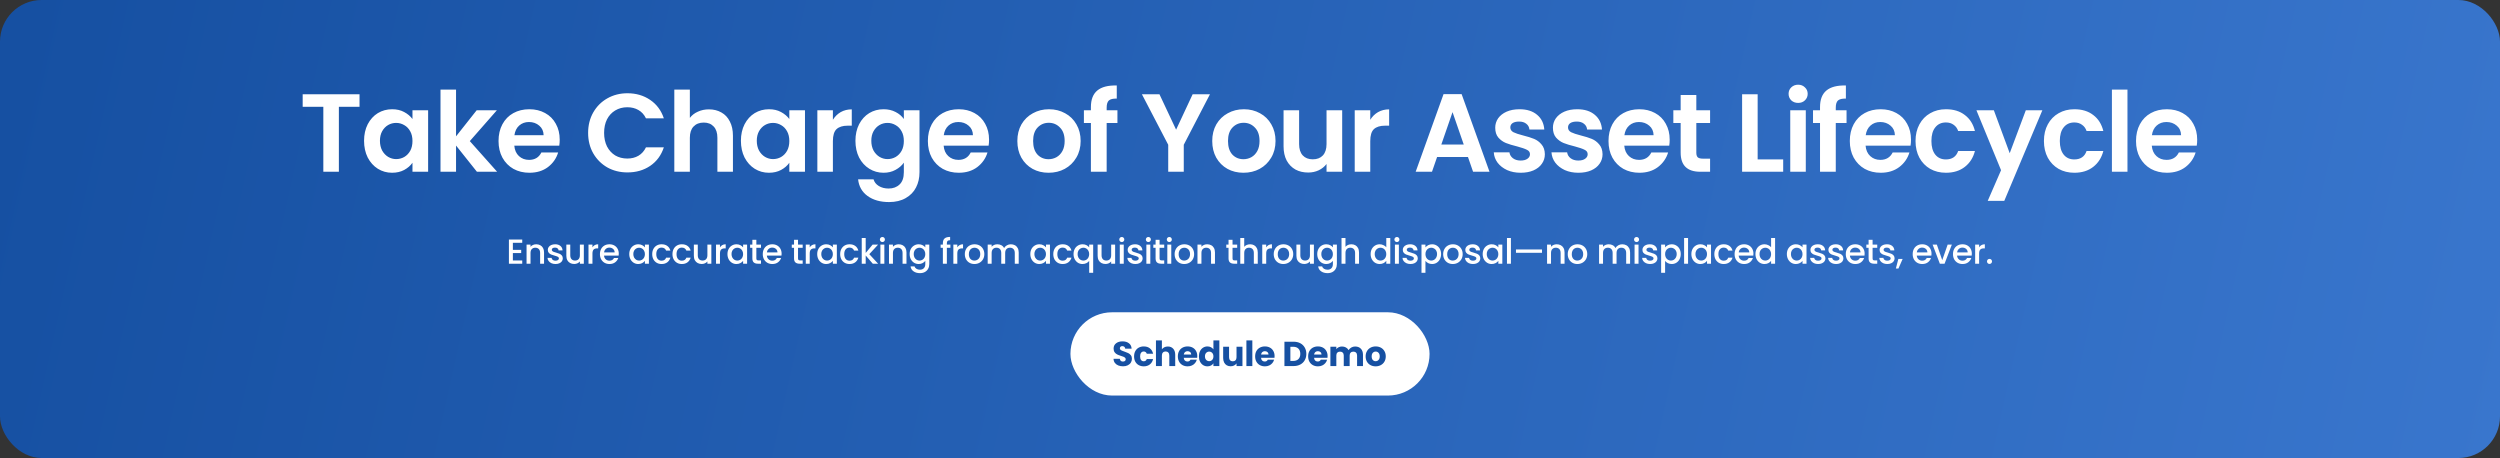
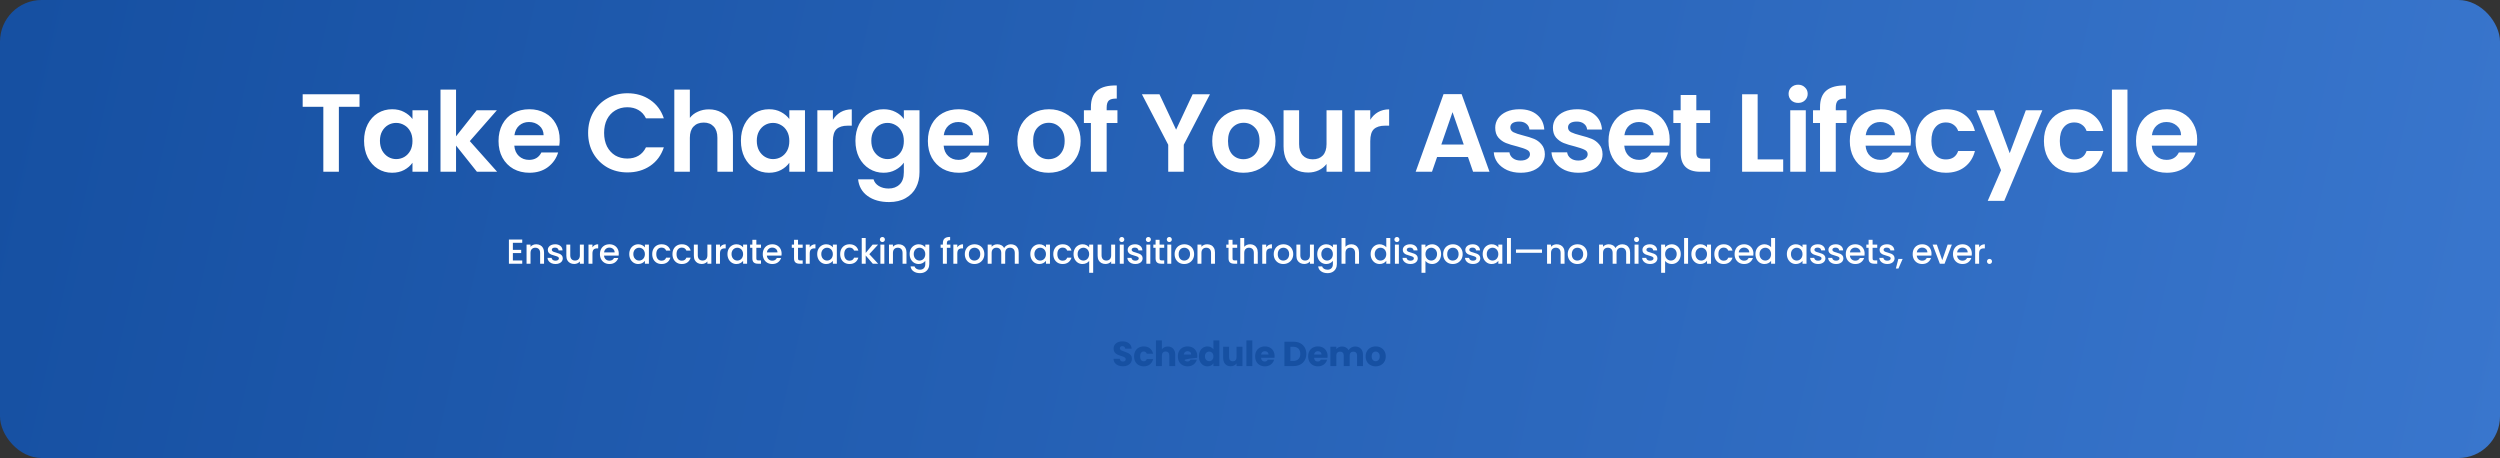
<svg xmlns="http://www.w3.org/2000/svg" width="1441" height="264" viewBox="0 0 1441 264" fill="none">
  <rect x="0" y="0" width="1441" height="264" fill="#333333" stroke="none" />
  <rect width="1441" height="264" rx="24" fill="url(#paint0_linear_1545_1979)" />
  <path d="M207.231 54.328V61.56H195.327V99H186.367V61.56H174.463V54.328H207.231ZM209.844 81.144C209.844 77.56 210.548 74.381 211.956 71.608C213.407 68.835 215.348 66.701 217.78 65.208C220.255 63.715 223.007 62.968 226.036 62.968C228.682 62.968 230.986 63.501 232.948 64.568C234.954 65.635 236.554 66.979 237.748 68.6V63.544H246.772V99H237.748V93.816C236.596 95.48 234.996 96.867 232.948 97.976C230.943 99.043 228.618 99.576 225.972 99.576C222.986 99.576 220.255 98.808 217.78 97.272C215.348 95.736 213.407 93.581 211.956 90.808C210.548 87.992 209.844 84.771 209.844 81.144ZM237.748 81.272C237.748 79.096 237.322 77.24 236.468 75.704C235.615 74.125 234.463 72.931 233.012 72.12C231.562 71.267 230.004 70.84 228.34 70.84C226.676 70.84 225.14 71.245 223.732 72.056C222.324 72.867 221.172 74.061 220.276 75.64C219.423 77.176 218.996 79.011 218.996 81.144C218.996 83.277 219.423 85.155 220.276 86.776C221.172 88.355 222.324 89.571 223.732 90.424C225.183 91.277 226.719 91.704 228.34 91.704C230.004 91.704 231.562 91.299 233.012 90.488C234.463 89.635 235.615 88.44 236.468 86.904C237.322 85.325 237.748 83.448 237.748 81.272ZM274.895 99L262.863 83.896V99H253.903V51.64H262.863V78.584L274.767 63.544H286.415L270.799 81.336L286.543 99H274.895ZM322.618 80.504C322.618 81.784 322.533 82.936 322.362 83.96H296.442C296.656 86.52 297.552 88.525 299.13 89.976C300.709 91.427 302.65 92.152 304.954 92.152C308.282 92.152 310.65 90.723 312.058 87.864H321.722C320.698 91.277 318.736 94.093 315.834 96.312C312.933 98.488 309.37 99.576 305.146 99.576C301.733 99.576 298.661 98.829 295.93 97.336C293.242 95.8 291.13 93.645 289.594 90.872C288.101 88.099 287.354 84.899 287.354 81.272C287.354 77.603 288.101 74.381 289.594 71.608C291.088 68.835 293.178 66.701 295.866 65.208C298.554 63.715 301.648 62.968 305.146 62.968C308.517 62.968 311.525 63.693 314.17 65.144C316.858 66.595 318.928 68.664 320.378 71.352C321.872 73.997 322.618 77.048 322.618 80.504ZM313.338 77.944C313.296 75.64 312.464 73.805 310.842 72.44C309.221 71.032 307.237 70.328 304.89 70.328C302.672 70.328 300.794 71.011 299.258 72.376C297.765 73.699 296.848 75.555 296.506 77.944H313.338ZM338.992 76.6C338.992 72.205 339.974 68.28 341.936 64.824C343.942 61.325 346.651 58.616 350.064 56.696C353.52 54.733 357.382 53.752 361.648 53.752C366.64 53.752 371.014 55.032 374.768 57.592C378.523 60.152 381.147 63.693 382.64 68.216H372.336C371.312 66.083 369.862 64.483 367.984 63.416C366.15 62.349 364.016 61.816 361.584 61.816C358.982 61.816 356.656 62.435 354.608 63.672C352.603 64.867 351.024 66.573 349.872 68.792C348.763 71.011 348.208 73.613 348.208 76.6C348.208 79.544 348.763 82.147 349.872 84.408C351.024 86.627 352.603 88.355 354.608 89.592C356.656 90.787 358.982 91.384 361.584 91.384C364.016 91.384 366.15 90.851 367.984 89.784C369.862 88.675 371.312 87.053 372.336 84.92H382.64C381.147 89.485 378.523 93.048 374.768 95.608C371.056 98.125 366.683 99.384 361.648 99.384C357.382 99.384 353.52 98.424 350.064 96.504C346.651 94.541 343.942 91.832 341.936 88.376C339.974 84.92 338.992 80.995 338.992 76.6ZM408.641 63.032C411.329 63.032 413.719 63.629 415.809 64.824C417.9 65.976 419.521 67.704 420.673 70.008C421.868 72.269 422.465 75 422.465 78.2V99H413.505V79.416C413.505 76.6 412.801 74.445 411.393 72.952C409.985 71.416 408.065 70.648 405.633 70.648C403.159 70.648 401.196 71.416 399.745 72.952C398.337 74.445 397.633 76.6 397.633 79.416V99H388.673V51.64H397.633V67.96C398.785 66.424 400.321 65.229 402.241 64.376C404.161 63.48 406.295 63.032 408.641 63.032ZM427.062 81.144C427.062 77.56 427.766 74.381 429.174 71.608C430.625 68.835 432.566 66.701 434.998 65.208C437.473 63.715 440.225 62.968 443.254 62.968C445.899 62.968 448.203 63.501 450.166 64.568C452.171 65.635 453.771 66.979 454.966 68.6V63.544H463.99V99H454.966V93.816C453.814 95.48 452.214 96.867 450.166 97.976C448.161 99.043 445.835 99.576 443.19 99.576C440.203 99.576 437.473 98.808 434.998 97.272C432.566 95.736 430.625 93.581 429.174 90.808C427.766 87.992 427.062 84.771 427.062 81.144ZM454.966 81.272C454.966 79.096 454.539 77.24 453.686 75.704C452.833 74.125 451.681 72.931 450.23 72.12C448.779 71.267 447.222 70.84 445.558 70.84C443.894 70.84 442.358 71.245 440.95 72.056C439.542 72.867 438.39 74.061 437.494 75.64C436.641 77.176 436.214 79.011 436.214 81.144C436.214 83.277 436.641 85.155 437.494 86.776C438.39 88.355 439.542 89.571 440.95 90.424C442.401 91.277 443.937 91.704 445.558 91.704C447.222 91.704 448.779 91.299 450.23 90.488C451.681 89.635 452.833 88.44 453.686 86.904C454.539 85.325 454.966 83.448 454.966 81.272ZM480.081 69.048C481.233 67.171 482.726 65.699 484.561 64.632C486.438 63.565 488.572 63.032 490.961 63.032V72.44H488.593C485.777 72.44 483.644 73.101 482.193 74.424C480.785 75.747 480.081 78.051 480.081 81.336V99H471.121V63.544H480.081V69.048ZM509.264 62.968C511.909 62.968 514.235 63.501 516.24 64.568C518.245 65.592 519.824 66.936 520.976 68.6V63.544H530V99.256C530 102.541 529.339 105.464 528.016 108.024C526.693 110.627 524.709 112.675 522.064 114.168C519.419 115.704 516.219 116.472 512.464 116.472C507.429 116.472 503.291 115.299 500.048 112.952C496.848 110.605 495.035 107.405 494.608 103.352H503.504C503.973 104.973 504.976 106.253 506.512 107.192C508.091 108.173 509.989 108.664 512.208 108.664C514.811 108.664 516.923 107.875 518.544 106.296C520.165 104.76 520.976 102.413 520.976 99.256V93.752C519.824 95.416 518.224 96.803 516.176 97.912C514.171 99.021 511.867 99.576 509.264 99.576C506.277 99.576 503.547 98.808 501.072 97.272C498.597 95.736 496.635 93.581 495.184 90.808C493.776 87.992 493.072 84.771 493.072 81.144C493.072 77.56 493.776 74.381 495.184 71.608C496.635 68.835 498.576 66.701 501.008 65.208C503.483 63.715 506.235 62.968 509.264 62.968ZM520.976 81.272C520.976 79.096 520.549 77.24 519.696 75.704C518.843 74.125 517.691 72.931 516.24 72.12C514.789 71.267 513.232 70.84 511.568 70.84C509.904 70.84 508.368 71.245 506.96 72.056C505.552 72.867 504.4 74.061 503.504 75.64C502.651 77.176 502.224 79.011 502.224 81.144C502.224 83.277 502.651 85.155 503.504 86.776C504.4 88.355 505.552 89.571 506.96 90.424C508.411 91.277 509.947 91.704 511.568 91.704C513.232 91.704 514.789 91.299 516.24 90.488C517.691 89.635 518.843 88.44 519.696 86.904C520.549 85.325 520.976 83.448 520.976 81.272ZM570.091 80.504C570.091 81.784 570.006 82.936 569.835 83.96H543.915C544.128 86.52 545.024 88.525 546.603 89.976C548.182 91.427 550.123 92.152 552.427 92.152C555.755 92.152 558.123 90.723 559.531 87.864H569.195C568.171 91.277 566.208 94.093 563.307 96.312C560.406 98.488 556.843 99.576 552.619 99.576C549.206 99.576 546.134 98.829 543.403 97.336C540.715 95.8 538.603 93.645 537.067 90.872C535.574 88.099 534.827 84.899 534.827 81.272C534.827 77.603 535.574 74.381 537.067 71.608C538.56 68.835 540.651 66.701 543.339 65.208C546.027 63.715 549.12 62.968 552.619 62.968C555.99 62.968 558.998 63.693 561.643 65.144C564.331 66.595 566.4 68.664 567.851 71.352C569.344 73.997 570.091 77.048 570.091 80.504ZM560.811 77.944C560.768 75.64 559.936 73.805 558.315 72.44C556.694 71.032 554.71 70.328 552.363 70.328C550.144 70.328 548.267 71.011 546.731 72.376C545.238 73.699 544.32 75.555 543.979 77.944H560.811ZM604.385 99.576C600.972 99.576 597.9 98.829 595.169 97.336C592.438 95.8 590.284 93.645 588.705 90.872C587.169 88.099 586.401 84.899 586.401 81.272C586.401 77.645 587.19 74.445 588.769 71.672C590.39 68.899 592.588 66.765 595.361 65.272C598.134 63.736 601.228 62.968 604.641 62.968C608.054 62.968 611.148 63.736 613.921 65.272C616.694 66.765 618.87 68.899 620.449 71.672C622.07 74.445 622.881 77.645 622.881 81.272C622.881 84.899 622.049 88.099 620.385 90.872C618.764 93.645 616.545 95.8 613.729 97.336C610.956 98.829 607.841 99.576 604.385 99.576ZM604.385 91.768C606.006 91.768 607.521 91.384 608.929 90.616C610.38 89.805 611.532 88.611 612.385 87.032C613.238 85.453 613.665 83.533 613.665 81.272C613.665 77.901 612.769 75.32 610.977 73.528C609.228 71.693 607.073 70.776 604.513 70.776C601.953 70.776 599.798 71.693 598.049 73.528C596.342 75.32 595.489 77.901 595.489 81.272C595.489 84.643 596.321 87.245 597.985 89.08C599.692 90.872 601.825 91.768 604.385 91.768ZM644.089 70.904H637.881V99H628.793V70.904H624.761V63.544H628.793V61.752C628.793 57.4 630.031 54.2 632.505 52.152C634.98 50.104 638.713 49.144 643.705 49.272V56.824C641.529 56.781 640.015 57.144 639.161 57.912C638.308 58.68 637.881 60.067 637.881 62.072V63.544H644.089V70.904ZM697.426 54.328L682.322 83.448V99H673.362V83.448L658.194 54.328H668.306L677.906 74.744L687.442 54.328H697.426ZM716.717 99.576C713.304 99.576 710.232 98.829 707.501 97.336C704.771 95.8 702.616 93.645 701.037 90.872C699.501 88.099 698.733 84.899 698.733 81.272C698.733 77.645 699.523 74.445 701.101 71.672C702.723 68.899 704.92 66.765 707.693 65.272C710.467 63.736 713.56 62.968 716.973 62.968C720.387 62.968 723.48 63.736 726.253 65.272C729.027 66.765 731.203 68.899 732.781 71.672C734.403 74.445 735.213 77.645 735.213 81.272C735.213 84.899 734.381 88.099 732.717 90.872C731.096 93.645 728.877 95.8 726.061 97.336C723.288 98.829 720.173 99.576 716.717 99.576ZM716.717 91.768C718.339 91.768 719.853 91.384 721.261 90.616C722.712 89.805 723.864 88.611 724.717 87.032C725.571 85.453 725.997 83.533 725.997 81.272C725.997 77.901 725.101 75.32 723.309 73.528C721.56 71.693 719.405 70.776 716.845 70.776C714.285 70.776 712.131 71.693 710.381 73.528C708.675 75.32 707.821 77.901 707.821 81.272C707.821 84.643 708.653 87.245 710.317 89.08C712.024 90.872 714.157 91.768 716.717 91.768ZM773.638 63.544V99H764.614V94.52C763.462 96.056 761.947 97.272 760.07 98.168C758.235 99.021 756.23 99.448 754.054 99.448C751.281 99.448 748.827 98.872 746.694 97.72C744.561 96.525 742.875 94.797 741.638 92.536C740.443 90.232 739.846 87.501 739.846 84.344V63.544H748.806V83.064C748.806 85.88 749.51 88.056 750.918 89.592C752.326 91.085 754.246 91.832 756.678 91.832C759.153 91.832 761.094 91.085 762.502 89.592C763.91 88.056 764.614 85.88 764.614 83.064V63.544H773.638ZM789.819 69.048C790.971 67.171 792.464 65.699 794.299 64.632C796.176 63.565 798.309 63.032 800.699 63.032V72.44H798.331C795.515 72.44 793.381 73.101 791.931 74.424C790.523 75.747 789.819 78.051 789.819 81.336V99H780.859V63.544H789.819V69.048ZM846.135 90.488H828.343L825.399 99H815.991L832.055 54.264H842.487L858.551 99H849.079L846.135 90.488ZM843.703 83.32L837.239 64.632L830.775 83.32H843.703ZM876.504 99.576C873.603 99.576 871 99.064 868.696 98.04C866.392 96.973 864.557 95.544 863.192 93.752C861.869 91.96 861.144 89.976 861.016 87.8H870.04C870.211 89.165 870.872 90.296 872.024 91.192C873.219 92.088 874.691 92.536 876.44 92.536C878.147 92.536 879.469 92.195 880.408 91.512C881.389 90.829 881.88 89.955 881.88 88.888C881.88 87.736 881.283 86.883 880.088 86.328C878.936 85.731 877.08 85.091 874.52 84.408C871.875 83.768 869.699 83.107 867.992 82.424C866.328 81.741 864.877 80.696 863.64 79.288C862.445 77.88 861.848 75.981 861.848 73.592C861.848 71.629 862.403 69.837 863.512 68.216C864.664 66.595 866.285 65.315 868.376 64.376C870.509 63.437 873.005 62.968 875.864 62.968C880.088 62.968 883.459 64.035 885.976 66.168C888.493 68.259 889.88 71.096 890.136 74.68H881.56C881.432 73.272 880.835 72.163 879.768 71.352C878.744 70.499 877.357 70.072 875.608 70.072C873.987 70.072 872.728 70.371 871.832 70.968C870.979 71.565 870.552 72.397 870.552 73.464C870.552 74.659 871.149 75.576 872.344 76.216C873.539 76.813 875.395 77.432 877.912 78.072C880.472 78.712 882.584 79.373 884.248 80.056C885.912 80.739 887.341 81.805 888.536 83.256C889.773 84.664 890.413 86.541 890.456 88.888C890.456 90.936 889.88 92.771 888.728 94.392C887.619 96.013 885.997 97.293 883.864 98.232C881.773 99.128 879.32 99.576 876.504 99.576ZM909.759 99.576C906.858 99.576 904.255 99.064 901.951 98.04C899.647 96.973 897.812 95.544 896.447 93.752C895.124 91.96 894.399 89.976 894.271 87.8H903.295C903.466 89.165 904.127 90.296 905.279 91.192C906.474 92.088 907.946 92.536 909.695 92.536C911.402 92.536 912.724 92.195 913.663 91.512C914.644 90.829 915.135 89.955 915.135 88.888C915.135 87.736 914.538 86.883 913.343 86.328C912.191 85.731 910.335 85.091 907.775 84.408C905.13 83.768 902.954 83.107 901.247 82.424C899.583 81.741 898.132 80.696 896.895 79.288C895.7 77.88 895.103 75.981 895.103 73.592C895.103 71.629 895.658 69.837 896.767 68.216C897.919 66.595 899.54 65.315 901.631 64.376C903.764 63.437 906.26 62.968 909.119 62.968C913.343 62.968 916.714 64.035 919.231 66.168C921.748 68.259 923.135 71.096 923.391 74.68H914.815C914.687 73.272 914.09 72.163 913.023 71.352C911.999 70.499 910.612 70.072 908.863 70.072C907.242 70.072 905.983 70.371 905.087 70.968C904.234 71.565 903.807 72.397 903.807 73.464C903.807 74.659 904.404 75.576 905.599 76.216C906.794 76.813 908.65 77.432 911.167 78.072C913.727 78.712 915.839 79.373 917.503 80.056C919.167 80.739 920.596 81.805 921.791 83.256C923.028 84.664 923.668 86.541 923.711 88.888C923.711 90.936 923.135 92.771 921.983 94.392C920.874 96.013 919.252 97.293 917.119 98.232C915.028 99.128 912.575 99.576 909.759 99.576ZM962.406 80.504C962.406 81.784 962.321 82.936 962.15 83.96H936.23C936.443 86.52 937.339 88.525 938.918 89.976C940.497 91.427 942.438 92.152 944.742 92.152C948.07 92.152 950.438 90.723 951.846 87.864H961.51C960.486 91.277 958.523 94.093 955.622 96.312C952.721 98.488 949.158 99.576 944.934 99.576C941.521 99.576 938.449 98.829 935.718 97.336C933.03 95.8 930.918 93.645 929.382 90.872C927.889 88.099 927.142 84.899 927.142 81.272C927.142 77.603 927.889 74.381 929.382 71.608C930.875 68.835 932.966 66.701 935.654 65.208C938.342 63.715 941.435 62.968 944.934 62.968C948.305 62.968 951.313 63.693 953.958 65.144C956.646 66.595 958.715 68.664 960.166 71.352C961.659 73.997 962.406 77.048 962.406 80.504ZM953.126 77.944C953.083 75.64 952.251 73.805 950.63 72.44C949.009 71.032 947.025 70.328 944.678 70.328C942.459 70.328 940.582 71.011 939.046 72.376C937.553 73.699 936.635 75.555 936.294 77.944H953.126ZM977.758 70.904V88.056C977.758 89.251 978.035 90.125 978.59 90.68C979.187 91.192 980.169 91.448 981.534 91.448H985.694V99H980.062C972.51 99 968.734 95.331 968.734 87.992V70.904H964.51V63.544H968.734V54.776H977.758V63.544H985.694V70.904H977.758ZM1013.11 91.896H1027.83V99H1004.15V54.328H1013.11V91.896ZM1036.45 59.32C1034.87 59.32 1033.55 58.829 1032.48 57.848C1031.46 56.824 1030.94 55.565 1030.94 54.072C1030.94 52.579 1031.46 51.341 1032.48 50.36C1033.55 49.336 1034.87 48.824 1036.45 48.824C1038.03 48.824 1039.33 49.336 1040.35 50.36C1041.42 51.341 1041.95 52.579 1041.95 54.072C1041.95 55.565 1041.42 56.824 1040.35 57.848C1039.33 58.829 1038.03 59.32 1036.45 59.32ZM1040.86 63.544V99H1031.9V63.544H1040.86ZM1064.35 70.904H1058.14V99H1049.06V70.904H1045.02V63.544H1049.06V61.752C1049.06 57.4 1050.29 54.2 1052.77 52.152C1055.24 50.104 1058.98 49.144 1063.97 49.272V56.824C1061.79 56.781 1060.28 57.144 1059.42 57.912C1058.57 58.68 1058.14 60.067 1058.14 62.072V63.544H1064.35V70.904ZM1101.5 80.504C1101.5 81.784 1101.41 82.936 1101.24 83.96H1075.32C1075.54 86.52 1076.43 88.525 1078.01 89.976C1079.59 91.427 1081.53 92.152 1083.83 92.152C1087.16 92.152 1089.53 90.723 1090.94 87.864H1100.6C1099.58 91.277 1097.62 94.093 1094.71 96.312C1091.81 98.488 1088.25 99.576 1084.03 99.576C1080.61 99.576 1077.54 98.829 1074.81 97.336C1072.12 95.8 1070.01 93.645 1068.47 90.872C1066.98 88.099 1066.23 84.899 1066.23 81.272C1066.23 77.603 1066.98 74.381 1068.47 71.608C1069.97 68.835 1072.06 66.701 1074.75 65.208C1077.43 63.715 1080.53 62.968 1084.03 62.968C1087.4 62.968 1090.41 63.693 1093.05 65.144C1095.74 66.595 1097.81 68.664 1099.26 71.352C1100.75 73.997 1101.5 77.048 1101.5 80.504ZM1092.22 77.944C1092.18 75.64 1091.34 73.805 1089.72 72.44C1088.1 71.032 1086.12 70.328 1083.77 70.328C1081.55 70.328 1079.67 71.011 1078.14 72.376C1076.65 73.699 1075.73 75.555 1075.39 77.944H1092.22ZM1104.11 81.272C1104.11 77.603 1104.86 74.403 1106.35 71.672C1107.85 68.899 1109.92 66.765 1112.56 65.272C1115.21 63.736 1118.24 62.968 1121.65 62.968C1126.05 62.968 1129.67 64.077 1132.53 66.296C1135.43 68.472 1137.37 71.544 1138.35 75.512H1128.69C1128.18 73.976 1127.3 72.781 1126.07 71.928C1124.87 71.032 1123.38 70.584 1121.59 70.584C1119.03 70.584 1117 71.523 1115.51 73.4C1114.01 75.235 1113.27 77.859 1113.27 81.272C1113.27 84.643 1114.01 87.267 1115.51 89.144C1117 90.979 1119.03 91.896 1121.59 91.896C1125.21 91.896 1127.58 90.275 1128.69 87.032H1138.35C1137.37 90.872 1135.43 93.923 1132.53 96.184C1129.63 98.445 1126 99.576 1121.65 99.576C1118.24 99.576 1115.21 98.829 1112.56 97.336C1109.92 95.8 1107.85 93.667 1106.35 90.936C1104.86 88.163 1104.11 84.941 1104.11 81.272ZM1177.22 63.544L1155.27 115.768H1145.73L1153.41 98.104L1139.2 63.544H1149.25L1158.4 88.312L1167.68 63.544H1177.22ZM1178.12 81.272C1178.12 77.603 1178.87 74.403 1180.36 71.672C1181.86 68.899 1183.93 66.765 1186.57 65.272C1189.22 63.736 1192.25 62.968 1195.66 62.968C1200.06 62.968 1203.68 64.077 1206.54 66.296C1209.44 68.472 1211.38 71.544 1212.36 75.512H1202.7C1202.19 73.976 1201.31 72.781 1200.08 71.928C1198.88 71.032 1197.39 70.584 1195.6 70.584C1193.04 70.584 1191.01 71.523 1189.52 73.4C1188.02 75.235 1187.28 77.859 1187.28 81.272C1187.28 84.643 1188.02 87.267 1189.52 89.144C1191.01 90.979 1193.04 91.896 1195.6 91.896C1199.22 91.896 1201.59 90.275 1202.7 87.032H1212.36C1211.38 90.872 1209.44 93.923 1206.54 96.184C1203.64 98.445 1200.01 99.576 1195.66 99.576C1192.25 99.576 1189.22 98.829 1186.57 97.336C1183.93 95.8 1181.86 93.667 1180.36 90.936C1178.87 88.163 1178.12 84.941 1178.12 81.272ZM1226.27 51.64V99H1217.31V51.64H1226.27ZM1266.46 80.504C1266.46 81.784 1266.38 82.936 1266.2 83.96H1240.28C1240.5 86.52 1241.39 88.525 1242.97 89.976C1244.55 91.427 1246.49 92.152 1248.8 92.152C1252.12 92.152 1254.49 90.723 1255.9 87.864H1265.56C1264.54 91.277 1262.58 94.093 1259.68 96.312C1256.78 98.488 1253.21 99.576 1248.99 99.576C1245.58 99.576 1242.5 98.829 1239.77 97.336C1237.08 95.8 1234.97 93.645 1233.44 90.872C1231.94 88.099 1231.2 84.899 1231.2 81.272C1231.2 77.603 1231.94 74.381 1233.44 71.608C1234.93 68.835 1237.02 66.701 1239.71 65.208C1242.4 63.715 1245.49 62.968 1248.99 62.968C1252.36 62.968 1255.37 63.693 1258.01 65.144C1260.7 66.595 1262.77 68.664 1264.22 71.352C1265.71 73.997 1266.46 77.048 1266.46 80.504ZM1257.18 77.944C1257.14 75.64 1256.31 73.805 1254.68 72.44C1253.06 71.032 1251.08 70.328 1248.73 70.328C1246.51 70.328 1244.64 71.011 1243.1 72.376C1241.61 73.699 1240.69 75.555 1240.35 77.944H1257.18Z" fill="white" />
  <path d="M295.62 139.94V144.02H300.42V145.88H295.62V150.14H301.02V152H293.34V138.08H301.02V139.94H295.62ZM309.069 140.8C309.935 140.8 310.709 140.98 311.389 141.34C312.082 141.7 312.622 142.233 313.009 142.94C313.395 143.647 313.589 144.5 313.589 145.5V152H311.329V145.84C311.329 144.853 311.082 144.1 310.589 143.58C310.095 143.047 309.422 142.78 308.569 142.78C307.715 142.78 307.035 143.047 306.529 143.58C306.035 144.1 305.789 144.853 305.789 145.84V152H303.509V140.98H305.789V142.24C306.162 141.787 306.635 141.433 307.209 141.18C307.795 140.927 308.415 140.8 309.069 140.8ZM320.177 152.18C319.31 152.18 318.53 152.027 317.837 151.72C317.157 151.4 316.617 150.973 316.217 150.44C315.817 149.893 315.604 149.287 315.577 148.62H317.937C317.977 149.087 318.197 149.48 318.597 149.8C319.01 150.107 319.524 150.26 320.137 150.26C320.777 150.26 321.27 150.14 321.617 149.9C321.977 149.647 322.157 149.327 322.157 148.94C322.157 148.527 321.957 148.22 321.557 148.02C321.17 147.82 320.55 147.6 319.697 147.36C318.87 147.133 318.197 146.913 317.677 146.7C317.157 146.487 316.704 146.16 316.317 145.72C315.944 145.28 315.757 144.7 315.757 143.98C315.757 143.393 315.93 142.86 316.277 142.38C316.624 141.887 317.117 141.5 317.757 141.22C318.41 140.94 319.157 140.8 319.997 140.8C321.25 140.8 322.257 141.12 323.017 141.76C323.79 142.387 324.204 143.247 324.257 144.34H321.977C321.937 143.847 321.737 143.453 321.377 143.16C321.017 142.867 320.53 142.72 319.917 142.72C319.317 142.72 318.857 142.833 318.537 143.06C318.217 143.287 318.057 143.587 318.057 143.96C318.057 144.253 318.164 144.5 318.377 144.7C318.59 144.9 318.85 145.06 319.157 145.18C319.464 145.287 319.917 145.427 320.517 145.6C321.317 145.813 321.97 146.033 322.477 146.26C322.997 146.473 323.444 146.793 323.817 147.22C324.19 147.647 324.384 148.213 324.397 148.92C324.397 149.547 324.224 150.107 323.877 150.6C323.53 151.093 323.037 151.48 322.397 151.76C321.77 152.04 321.03 152.18 320.177 152.18ZM336.521 140.98V152H334.241V150.7C333.881 151.153 333.407 151.513 332.821 151.78C332.247 152.033 331.634 152.16 330.981 152.16C330.114 152.16 329.334 151.98 328.641 151.62C327.961 151.26 327.421 150.727 327.021 150.02C326.634 149.313 326.441 148.46 326.441 147.46V140.98H328.701V147.12C328.701 148.107 328.947 148.867 329.441 149.4C329.934 149.92 330.607 150.18 331.461 150.18C332.314 150.18 332.987 149.92 333.481 149.4C333.987 148.867 334.241 148.107 334.241 147.12V140.98H336.521ZM341.489 142.58C341.822 142.02 342.262 141.587 342.809 141.28C343.369 140.96 344.029 140.8 344.789 140.8V143.16H344.209C343.315 143.16 342.635 143.387 342.169 143.84C341.715 144.293 341.489 145.08 341.489 146.2V152H339.209V140.98H341.489V142.58ZM356.665 146.22C356.665 146.633 356.638 147.007 356.585 147.34H348.165C348.231 148.22 348.558 148.927 349.145 149.46C349.731 149.993 350.451 150.26 351.305 150.26C352.531 150.26 353.398 149.747 353.905 148.72H356.365C356.031 149.733 355.425 150.567 354.545 151.22C353.678 151.86 352.598 152.18 351.305 152.18C350.251 152.18 349.305 151.947 348.465 151.48C347.638 151 346.985 150.333 346.505 149.48C346.038 148.613 345.805 147.613 345.805 146.48C345.805 145.347 346.031 144.353 346.485 143.5C346.951 142.633 347.598 141.967 348.425 141.5C349.265 141.033 350.225 140.8 351.305 140.8C352.345 140.8 353.271 141.027 354.085 141.48C354.898 141.933 355.531 142.573 355.985 143.4C356.438 144.213 356.665 145.153 356.665 146.22ZM354.285 145.5C354.271 144.66 353.971 143.987 353.385 143.48C352.798 142.973 352.071 142.72 351.205 142.72C350.418 142.72 349.745 142.973 349.185 143.48C348.625 143.973 348.291 144.647 348.185 145.5H354.285ZM362.704 146.44C362.704 145.333 362.93 144.353 363.384 143.5C363.85 142.647 364.477 141.987 365.264 141.52C366.064 141.04 366.944 140.8 367.904 140.8C368.77 140.8 369.524 140.973 370.164 141.32C370.817 141.653 371.337 142.073 371.724 142.58V140.98H374.024V152H371.724V150.36C371.337 150.88 370.81 151.313 370.144 151.66C369.477 152.007 368.717 152.18 367.864 152.18C366.917 152.18 366.05 151.94 365.264 151.46C364.477 150.967 363.85 150.287 363.384 149.42C362.93 148.54 362.704 147.547 362.704 146.44ZM371.724 146.48C371.724 145.72 371.564 145.06 371.244 144.5C370.937 143.94 370.53 143.513 370.024 143.22C369.517 142.927 368.97 142.78 368.384 142.78C367.797 142.78 367.25 142.927 366.744 143.22C366.237 143.5 365.824 143.92 365.504 144.48C365.197 145.027 365.044 145.68 365.044 146.44C365.044 147.2 365.197 147.867 365.504 148.44C365.824 149.013 366.237 149.453 366.744 149.76C367.264 150.053 367.81 150.2 368.384 150.2C368.97 150.2 369.517 150.053 370.024 149.76C370.53 149.467 370.937 149.04 371.244 148.48C371.564 147.907 371.724 147.24 371.724 146.48ZM375.938 146.48C375.938 145.347 376.165 144.353 376.618 143.5C377.085 142.633 377.725 141.967 378.538 141.5C379.352 141.033 380.285 140.8 381.338 140.8C382.672 140.8 383.772 141.12 384.638 141.76C385.518 142.387 386.112 143.287 386.418 144.46H383.958C383.758 143.913 383.438 143.487 382.998 143.18C382.558 142.873 382.005 142.72 381.338 142.72C380.405 142.72 379.658 143.053 379.098 143.72C378.552 144.373 378.278 145.293 378.278 146.48C378.278 147.667 378.552 148.593 379.098 149.26C379.658 149.927 380.405 150.26 381.338 150.26C382.658 150.26 383.532 149.68 383.958 148.52H386.418C386.098 149.64 385.498 150.533 384.618 151.2C383.738 151.853 382.645 152.18 381.338 152.18C380.285 152.18 379.352 151.947 378.538 151.48C377.725 151 377.085 150.333 376.618 149.48C376.165 148.613 375.938 147.613 375.938 146.48ZM387.611 146.48C387.611 145.347 387.837 144.353 388.291 143.5C388.757 142.633 389.397 141.967 390.211 141.5C391.024 141.033 391.957 140.8 393.011 140.8C394.344 140.8 395.444 141.12 396.311 141.76C397.191 142.387 397.784 143.287 398.091 144.46H395.631C395.431 143.913 395.111 143.487 394.671 143.18C394.231 142.873 393.677 142.72 393.011 142.72C392.077 142.72 391.331 143.053 390.771 143.72C390.224 144.373 389.951 145.293 389.951 146.48C389.951 147.667 390.224 148.593 390.771 149.26C391.331 149.927 392.077 150.26 393.011 150.26C394.331 150.26 395.204 149.68 395.631 148.52H398.091C397.771 149.64 397.171 150.533 396.291 151.2C395.411 151.853 394.317 152.18 393.011 152.18C391.957 152.18 391.024 151.947 390.211 151.48C389.397 151 388.757 150.333 388.291 149.48C387.837 148.613 387.611 147.613 387.611 146.48ZM410.023 140.98V152H407.743V150.7C407.383 151.153 406.909 151.513 406.323 151.78C405.749 152.033 405.136 152.16 404.483 152.16C403.616 152.16 402.836 151.98 402.143 151.62C401.463 151.26 400.923 150.727 400.523 150.02C400.136 149.313 399.943 148.46 399.943 147.46V140.98H402.203V147.12C402.203 148.107 402.449 148.867 402.943 149.4C403.436 149.92 404.109 150.18 404.963 150.18C405.816 150.18 406.489 149.92 406.983 149.4C407.489 148.867 407.743 148.107 407.743 147.12V140.98H410.023ZM414.991 142.58C415.324 142.02 415.764 141.587 416.311 141.28C416.871 140.96 417.531 140.8 418.291 140.8V143.16H417.711C416.818 143.16 416.138 143.387 415.671 143.84C415.218 144.293 414.991 145.08 414.991 146.2V152H412.711V140.98H414.991V142.58ZM419.307 146.44C419.307 145.333 419.533 144.353 419.987 143.5C420.453 142.647 421.08 141.987 421.867 141.52C422.667 141.04 423.547 140.8 424.507 140.8C425.373 140.8 426.127 140.973 426.767 141.32C427.42 141.653 427.94 142.073 428.327 142.58V140.98H430.627V152H428.327V150.36C427.94 150.88 427.413 151.313 426.747 151.66C426.08 152.007 425.32 152.18 424.467 152.18C423.52 152.18 422.653 151.94 421.867 151.46C421.08 150.967 420.453 150.287 419.987 149.42C419.533 148.54 419.307 147.547 419.307 146.44ZM428.327 146.48C428.327 145.72 428.167 145.06 427.847 144.5C427.54 143.94 427.133 143.513 426.627 143.22C426.12 142.927 425.573 142.78 424.987 142.78C424.4 142.78 423.853 142.927 423.347 143.22C422.84 143.5 422.427 143.92 422.107 144.48C421.8 145.027 421.647 145.68 421.647 146.44C421.647 147.2 421.8 147.867 422.107 148.44C422.427 149.013 422.84 149.453 423.347 149.76C423.867 150.053 424.413 150.2 424.987 150.2C425.573 150.2 426.12 150.053 426.627 149.76C427.133 149.467 427.54 149.04 427.847 148.48C428.167 147.907 428.327 147.24 428.327 146.48ZM435.961 142.84V148.94C435.961 149.353 436.055 149.653 436.241 149.84C436.441 150.013 436.775 150.1 437.241 150.1H438.641V152H436.841C435.815 152 435.028 151.76 434.481 151.28C433.935 150.8 433.661 150.02 433.661 148.94V142.84H432.361V140.98H433.661V138.24H435.961V140.98H438.641V142.84H435.961ZM450.523 146.22C450.523 146.633 450.496 147.007 450.443 147.34H442.023C442.09 148.22 442.416 148.927 443.003 149.46C443.59 149.993 444.31 150.26 445.163 150.26C446.39 150.26 447.256 149.747 447.763 148.72H450.223C449.89 149.733 449.283 150.567 448.403 151.22C447.536 151.86 446.456 152.18 445.163 152.18C444.11 152.18 443.163 151.947 442.323 151.48C441.496 151 440.843 150.333 440.363 149.48C439.896 148.613 439.663 147.613 439.663 146.48C439.663 145.347 439.89 144.353 440.343 143.5C440.81 142.633 441.456 141.967 442.283 141.5C443.123 141.033 444.083 140.8 445.163 140.8C446.203 140.8 447.13 141.027 447.943 141.48C448.756 141.933 449.39 142.573 449.843 143.4C450.296 144.213 450.523 145.153 450.523 146.22ZM448.143 145.5C448.13 144.66 447.83 143.987 447.243 143.48C446.656 142.973 445.93 142.72 445.063 142.72C444.276 142.72 443.603 142.973 443.043 143.48C442.483 143.973 442.15 144.647 442.043 145.5H448.143ZM459.982 142.84V148.94C459.982 149.353 460.075 149.653 460.262 149.84C460.462 150.013 460.795 150.1 461.262 150.1H462.662V152H460.862C459.835 152 459.049 151.76 458.502 151.28C457.955 150.8 457.682 150.02 457.682 148.94V142.84H456.382V140.98H457.682V138.24H459.982V140.98H462.662V142.84H459.982ZM466.723 142.58C467.057 142.02 467.497 141.587 468.043 141.28C468.603 140.96 469.263 140.8 470.023 140.8V143.16H469.443C468.55 143.16 467.87 143.387 467.403 143.84C466.95 144.293 466.723 145.08 466.723 146.2V152H464.443V140.98H466.723V142.58ZM471.039 146.44C471.039 145.333 471.266 144.353 471.719 143.5C472.186 142.647 472.812 141.987 473.599 141.52C474.399 141.04 475.279 140.8 476.239 140.8C477.106 140.8 477.859 140.973 478.499 141.32C479.152 141.653 479.672 142.073 480.059 142.58V140.98H482.359V152H480.059V150.36C479.672 150.88 479.146 151.313 478.479 151.66C477.812 152.007 477.052 152.18 476.199 152.18C475.252 152.18 474.386 151.94 473.599 151.46C472.812 150.967 472.186 150.287 471.719 149.42C471.266 148.54 471.039 147.547 471.039 146.44ZM480.059 146.48C480.059 145.72 479.899 145.06 479.579 144.5C479.272 143.94 478.866 143.513 478.359 143.22C477.852 142.927 477.306 142.78 476.719 142.78C476.132 142.78 475.586 142.927 475.079 143.22C474.572 143.5 474.159 143.92 473.839 144.48C473.532 145.027 473.379 145.68 473.379 146.44C473.379 147.2 473.532 147.867 473.839 148.44C474.159 149.013 474.572 149.453 475.079 149.76C475.599 150.053 476.146 150.2 476.719 150.2C477.306 150.2 477.852 150.053 478.359 149.76C478.866 149.467 479.272 149.04 479.579 148.48C479.899 147.907 480.059 147.24 480.059 146.48ZM484.274 146.48C484.274 145.347 484.5 144.353 484.954 143.5C485.42 142.633 486.06 141.967 486.874 141.5C487.687 141.033 488.62 140.8 489.674 140.8C491.007 140.8 492.107 141.12 492.974 141.76C493.854 142.387 494.447 143.287 494.754 144.46H492.294C492.094 143.913 491.774 143.487 491.334 143.18C490.894 142.873 490.34 142.72 489.674 142.72C488.74 142.72 487.994 143.053 487.434 143.72C486.887 144.373 486.614 145.293 486.614 146.48C486.614 147.667 486.887 148.593 487.434 149.26C487.994 149.927 488.74 150.26 489.674 150.26C490.994 150.26 491.867 149.68 492.294 148.52H494.754C494.434 149.64 493.834 150.533 492.954 151.2C492.074 151.853 490.98 152.18 489.674 152.18C488.62 152.18 487.687 151.947 486.874 151.48C486.06 151 485.42 150.333 484.954 149.48C484.5 148.613 484.274 147.613 484.274 146.48ZM501.066 146.5L506.146 152H503.066L498.986 147.26V152H496.706V137.2H498.986V145.8L502.986 140.98H506.146L501.066 146.5ZM508.62 139.52C508.207 139.52 507.86 139.38 507.58 139.1C507.3 138.82 507.16 138.473 507.16 138.06C507.16 137.647 507.3 137.3 507.58 137.02C507.86 136.74 508.207 136.6 508.62 136.6C509.02 136.6 509.36 136.74 509.64 137.02C509.92 137.3 510.06 137.647 510.06 138.06C510.06 138.473 509.92 138.82 509.64 139.1C509.36 139.38 509.02 139.52 508.62 139.52ZM509.74 140.98V152H507.46V140.98H509.74ZM517.974 140.8C518.84 140.8 519.614 140.98 520.294 141.34C520.987 141.7 521.527 142.233 521.914 142.94C522.3 143.647 522.494 144.5 522.494 145.5V152H520.234V145.84C520.234 144.853 519.987 144.1 519.494 143.58C519 143.047 518.327 142.78 517.474 142.78C516.62 142.78 515.94 143.047 515.434 143.58C514.94 144.1 514.694 144.853 514.694 145.84V152H512.414V140.98H514.694V142.24C515.067 141.787 515.54 141.433 516.114 141.18C516.7 140.927 517.32 140.8 517.974 140.8ZM529.522 140.8C530.375 140.8 531.129 140.973 531.782 141.32C532.449 141.653 532.969 142.073 533.342 142.58V140.98H535.642V152.18C535.642 153.193 535.429 154.093 535.002 154.88C534.575 155.68 533.955 156.307 533.142 156.76C532.342 157.213 531.382 157.44 530.262 157.44C528.769 157.44 527.529 157.087 526.542 156.38C525.555 155.687 524.995 154.74 524.862 153.54H527.122C527.295 154.113 527.662 154.573 528.222 154.92C528.795 155.28 529.475 155.46 530.262 155.46C531.182 155.46 531.922 155.18 532.482 154.62C533.055 154.06 533.342 153.247 533.342 152.18V150.34C532.955 150.86 532.429 151.3 531.762 151.66C531.109 152.007 530.362 152.18 529.522 152.18C528.562 152.18 527.682 151.94 526.882 151.46C526.095 150.967 525.469 150.287 525.002 149.42C524.549 148.54 524.322 147.547 524.322 146.44C524.322 145.333 524.549 144.353 525.002 143.5C525.469 142.647 526.095 141.987 526.882 141.52C527.682 141.04 528.562 140.8 529.522 140.8ZM533.342 146.48C533.342 145.72 533.182 145.06 532.862 144.5C532.555 143.94 532.149 143.513 531.642 143.22C531.135 142.927 530.589 142.78 530.002 142.78C529.415 142.78 528.869 142.927 528.362 143.22C527.855 143.5 527.442 143.92 527.122 144.48C526.815 145.027 526.662 145.68 526.662 146.44C526.662 147.2 526.815 147.867 527.122 148.44C527.442 149.013 527.855 149.453 528.362 149.76C528.882 150.053 529.429 150.2 530.002 150.2C530.589 150.2 531.135 150.053 531.642 149.76C532.149 149.467 532.555 149.04 532.862 148.48C533.182 147.907 533.342 147.24 533.342 146.48ZM547.812 142.84H545.772V152H543.472V142.84H542.172V140.98H543.472V140.2C543.472 138.933 543.805 138.013 544.472 137.44C545.152 136.853 546.212 136.56 547.652 136.56V138.46C546.959 138.46 546.472 138.593 546.192 138.86C545.912 139.113 545.772 139.56 545.772 140.2V140.98H547.812V142.84ZM551.793 142.58C552.126 142.02 552.566 141.587 553.113 141.28C553.673 140.96 554.333 140.8 555.093 140.8V143.16H554.513C553.619 143.16 552.939 143.387 552.473 143.84C552.019 144.293 551.793 145.08 551.793 146.2V152H549.513V140.98H551.793V142.58ZM561.648 152.18C560.608 152.18 559.668 151.947 558.828 151.48C557.988 151 557.328 150.333 556.848 149.48C556.368 148.613 556.128 147.613 556.128 146.48C556.128 145.36 556.375 144.367 556.868 143.5C557.362 142.633 558.035 141.967 558.888 141.5C559.742 141.033 560.695 140.8 561.748 140.8C562.802 140.8 563.755 141.033 564.608 141.5C565.462 141.967 566.135 142.633 566.628 143.5C567.122 144.367 567.368 145.36 567.368 146.48C567.368 147.6 567.115 148.593 566.608 149.46C566.102 150.327 565.408 151 564.528 151.48C563.662 151.947 562.702 152.18 561.648 152.18ZM561.648 150.2C562.235 150.2 562.782 150.06 563.288 149.78C563.808 149.5 564.228 149.08 564.548 148.52C564.868 147.96 565.028 147.28 565.028 146.48C565.028 145.68 564.875 145.007 564.568 144.46C564.262 143.9 563.855 143.48 563.348 143.2C562.842 142.92 562.295 142.78 561.708 142.78C561.122 142.78 560.575 142.92 560.068 143.2C559.575 143.48 559.182 143.9 558.888 144.46C558.595 145.007 558.448 145.68 558.448 146.48C558.448 147.667 558.748 148.587 559.348 149.24C559.962 149.88 560.728 150.2 561.648 150.2ZM582.642 140.8C583.509 140.8 584.282 140.98 584.962 141.34C585.656 141.7 586.196 142.233 586.582 142.94C586.982 143.647 587.182 144.5 587.182 145.5V152H584.922V145.84C584.922 144.853 584.676 144.1 584.182 143.58C583.689 143.047 583.016 142.78 582.162 142.78C581.309 142.78 580.629 143.047 580.122 143.58C579.629 144.1 579.382 144.853 579.382 145.84V152H577.122V145.84C577.122 144.853 576.876 144.1 576.382 143.58C575.889 143.047 575.216 142.78 574.362 142.78C573.509 142.78 572.829 143.047 572.322 143.58C571.829 144.1 571.582 144.853 571.582 145.84V152H569.302V140.98H571.582V142.24C571.956 141.787 572.429 141.433 573.002 141.18C573.576 140.927 574.189 140.8 574.842 140.8C575.722 140.8 576.509 140.987 577.202 141.36C577.896 141.733 578.429 142.273 578.802 142.98C579.136 142.313 579.656 141.787 580.362 141.4C581.069 141 581.829 140.8 582.642 140.8ZM593.879 146.44C593.879 145.333 594.105 144.353 594.559 143.5C595.025 142.647 595.652 141.987 596.439 141.52C597.239 141.04 598.119 140.8 599.079 140.8C599.945 140.8 600.699 140.973 601.339 141.32C601.992 141.653 602.512 142.073 602.899 142.58V140.98H605.199V152H602.899V150.36C602.512 150.88 601.985 151.313 601.319 151.66C600.652 152.007 599.892 152.18 599.039 152.18C598.092 152.18 597.225 151.94 596.439 151.46C595.652 150.967 595.025 150.287 594.559 149.42C594.105 148.54 593.879 147.547 593.879 146.44ZM602.899 146.48C602.899 145.72 602.739 145.06 602.419 144.5C602.112 143.94 601.705 143.513 601.199 143.22C600.692 142.927 600.145 142.78 599.559 142.78C598.972 142.78 598.425 142.927 597.919 143.22C597.412 143.5 596.999 143.92 596.679 144.48C596.372 145.027 596.219 145.68 596.219 146.44C596.219 147.2 596.372 147.867 596.679 148.44C596.999 149.013 597.412 149.453 597.919 149.76C598.439 150.053 598.985 150.2 599.559 150.2C600.145 150.2 600.692 150.053 601.199 149.76C601.705 149.467 602.112 149.04 602.419 148.48C602.739 147.907 602.899 147.24 602.899 146.48ZM607.114 146.48C607.114 145.347 607.34 144.353 607.794 143.5C608.26 142.633 608.9 141.967 609.714 141.5C610.527 141.033 611.46 140.8 612.514 140.8C613.847 140.8 614.947 141.12 615.814 141.76C616.694 142.387 617.287 143.287 617.594 144.46H615.134C614.934 143.913 614.614 143.487 614.174 143.18C613.734 142.873 613.18 142.72 612.514 142.72C611.58 142.72 610.834 143.053 610.274 143.72C609.727 144.373 609.454 145.293 609.454 146.48C609.454 147.667 609.727 148.593 610.274 149.26C610.834 149.927 611.58 150.26 612.514 150.26C613.834 150.26 614.707 149.68 615.134 148.52H617.594C617.274 149.64 616.674 150.533 615.794 151.2C614.914 151.853 613.82 152.18 612.514 152.18C611.46 152.18 610.527 151.947 609.714 151.48C608.9 151 608.26 150.333 607.794 149.48C607.34 148.613 607.114 147.613 607.114 146.48ZM618.786 146.44C618.786 145.333 619.012 144.353 619.466 143.5C619.932 142.647 620.559 141.987 621.346 141.52C622.146 141.04 623.032 140.8 624.006 140.8C624.859 140.8 625.612 140.973 626.266 141.32C626.932 141.667 627.446 142.087 627.806 142.58V140.98H630.106V157.24H627.806V150.4C627.446 150.893 626.926 151.313 626.246 151.66C625.566 152.007 624.792 152.18 623.926 152.18C622.979 152.18 622.112 151.94 621.326 151.46C620.552 150.967 619.932 150.287 619.466 149.42C619.012 148.54 618.786 147.547 618.786 146.44ZM627.806 146.48C627.806 145.72 627.646 145.06 627.326 144.5C627.019 143.94 626.612 143.513 626.106 143.22C625.599 142.927 625.052 142.78 624.466 142.78C623.879 142.78 623.332 142.927 622.826 143.22C622.319 143.5 621.906 143.92 621.586 144.48C621.279 145.027 621.126 145.68 621.126 146.44C621.126 147.2 621.279 147.867 621.586 148.44C621.906 149.013 622.319 149.453 622.826 149.76C623.346 150.053 623.892 150.2 624.466 150.2C625.052 150.2 625.599 150.053 626.106 149.76C626.612 149.467 627.019 149.04 627.326 148.48C627.646 147.907 627.806 147.24 627.806 146.48ZM642.76 140.98V152H640.48V150.7C640.12 151.153 639.647 151.513 639.06 151.78C638.487 152.033 637.874 152.16 637.22 152.16C636.354 152.16 635.574 151.98 634.88 151.62C634.2 151.26 633.66 150.727 633.26 150.02C632.874 149.313 632.68 148.46 632.68 147.46V140.98H634.94V147.12C634.94 148.107 635.187 148.867 635.68 149.4C636.174 149.92 636.847 150.18 637.7 150.18C638.554 150.18 639.227 149.92 639.72 149.4C640.227 148.867 640.48 148.107 640.48 147.12V140.98H642.76ZM646.609 139.52C646.195 139.52 645.849 139.38 645.569 139.1C645.289 138.82 645.149 138.473 645.149 138.06C645.149 137.647 645.289 137.3 645.569 137.02C645.849 136.74 646.195 136.6 646.609 136.6C647.009 136.6 647.349 136.74 647.629 137.02C647.909 137.3 648.049 137.647 648.049 138.06C648.049 138.473 647.909 138.82 647.629 139.1C647.349 139.38 647.009 139.52 646.609 139.52ZM647.729 140.98V152H645.449V140.98H647.729ZM654.402 152.18C653.535 152.18 652.755 152.027 652.062 151.72C651.382 151.4 650.842 150.973 650.442 150.44C650.042 149.893 649.829 149.287 649.802 148.62H652.162C652.202 149.087 652.422 149.48 652.822 149.8C653.235 150.107 653.749 150.26 654.362 150.26C655.002 150.26 655.495 150.14 655.842 149.9C656.202 149.647 656.382 149.327 656.382 148.94C656.382 148.527 656.182 148.22 655.782 148.02C655.395 147.82 654.775 147.6 653.922 147.36C653.095 147.133 652.422 146.913 651.902 146.7C651.382 146.487 650.929 146.16 650.542 145.72C650.169 145.28 649.982 144.7 649.982 143.98C649.982 143.393 650.155 142.86 650.502 142.38C650.849 141.887 651.342 141.5 651.982 141.22C652.635 140.94 653.382 140.8 654.222 140.8C655.475 140.8 656.482 141.12 657.242 141.76C658.015 142.387 658.429 143.247 658.482 144.34H656.202C656.162 143.847 655.962 143.453 655.602 143.16C655.242 142.867 654.755 142.72 654.142 142.72C653.542 142.72 653.082 142.833 652.762 143.06C652.442 143.287 652.282 143.587 652.282 143.96C652.282 144.253 652.389 144.5 652.602 144.7C652.815 144.9 653.075 145.06 653.382 145.18C653.689 145.287 654.142 145.427 654.742 145.6C655.542 145.813 656.195 146.033 656.702 146.26C657.222 146.473 657.669 146.793 658.042 147.22C658.415 147.647 658.609 148.213 658.622 148.92C658.622 149.547 658.449 150.107 658.102 150.6C657.755 151.093 657.262 151.48 656.622 151.76C655.995 152.04 655.255 152.18 654.402 152.18ZM661.926 139.52C661.512 139.52 661.166 139.38 660.886 139.1C660.606 138.82 660.466 138.473 660.466 138.06C660.466 137.647 660.606 137.3 660.886 137.02C661.166 136.74 661.512 136.6 661.926 136.6C662.326 136.6 662.666 136.74 662.946 137.02C663.226 137.3 663.366 137.647 663.366 138.06C663.366 138.473 663.226 138.82 662.946 139.1C662.666 139.38 662.326 139.52 661.926 139.52ZM663.046 140.98V152H660.766V140.98H663.046ZM668.379 142.84V148.94C668.379 149.353 668.472 149.653 668.659 149.84C668.859 150.013 669.192 150.1 669.659 150.1H671.059V152H669.259C668.232 152 667.446 151.76 666.899 151.28C666.352 150.8 666.079 150.02 666.079 148.94V142.84H664.779V140.98H666.079V138.24H668.379V140.98H671.059V142.84H668.379ZM674.001 139.52C673.587 139.52 673.241 139.38 672.961 139.1C672.681 138.82 672.541 138.473 672.541 138.06C672.541 137.647 672.681 137.3 672.961 137.02C673.241 136.74 673.587 136.6 674.001 136.6C674.401 136.6 674.741 136.74 675.021 137.02C675.301 137.3 675.441 137.647 675.441 138.06C675.441 138.473 675.301 138.82 675.021 139.1C674.741 139.38 674.401 139.52 674.001 139.52ZM675.121 140.98V152H672.841V140.98H675.121ZM682.574 152.18C681.534 152.18 680.594 151.947 679.754 151.48C678.914 151 678.254 150.333 677.774 149.48C677.294 148.613 677.054 147.613 677.054 146.48C677.054 145.36 677.301 144.367 677.794 143.5C678.287 142.633 678.961 141.967 679.814 141.5C680.667 141.033 681.621 140.8 682.674 140.8C683.727 140.8 684.681 141.033 685.534 141.5C686.387 141.967 687.061 142.633 687.554 143.5C688.047 144.367 688.294 145.36 688.294 146.48C688.294 147.6 688.041 148.593 687.534 149.46C687.027 150.327 686.334 151 685.454 151.48C684.587 151.947 683.627 152.18 682.574 152.18ZM682.574 150.2C683.161 150.2 683.707 150.06 684.214 149.78C684.734 149.5 685.154 149.08 685.474 148.52C685.794 147.96 685.954 147.28 685.954 146.48C685.954 145.68 685.801 145.007 685.494 144.46C685.187 143.9 684.781 143.48 684.274 143.2C683.767 142.92 683.221 142.78 682.634 142.78C682.047 142.78 681.501 142.92 680.994 143.2C680.501 143.48 680.107 143.9 679.814 144.46C679.521 145.007 679.374 145.68 679.374 146.48C679.374 147.667 679.674 148.587 680.274 149.24C680.887 149.88 681.654 150.2 682.574 150.2ZM695.788 140.8C696.655 140.8 697.428 140.98 698.108 141.34C698.801 141.7 699.341 142.233 699.728 142.94C700.115 143.647 700.308 144.5 700.308 145.5V152H698.048V145.84C698.048 144.853 697.801 144.1 697.308 143.58C696.815 143.047 696.141 142.78 695.288 142.78C694.435 142.78 693.755 143.047 693.248 143.58C692.755 144.1 692.508 144.853 692.508 145.84V152H690.228V140.98H692.508V142.24C692.881 141.787 693.355 141.433 693.928 141.18C694.515 140.927 695.135 140.8 695.788 140.8ZM710.431 142.84V148.94C710.431 149.353 710.525 149.653 710.711 149.84C710.911 150.013 711.245 150.1 711.711 150.1H713.111V152H711.311C710.285 152 709.498 151.76 708.951 151.28C708.405 150.8 708.131 150.02 708.131 148.94V142.84H706.831V140.98H708.131V138.24H710.431V140.98H713.111V142.84H710.431ZM720.593 140.8C721.433 140.8 722.18 140.98 722.833 141.34C723.5 141.7 724.02 142.233 724.393 142.94C724.78 143.647 724.973 144.5 724.973 145.5V152H722.713V145.84C722.713 144.853 722.466 144.1 721.973 143.58C721.48 143.047 720.806 142.78 719.953 142.78C719.1 142.78 718.42 143.047 717.913 143.58C717.42 144.1 717.173 144.853 717.173 145.84V152H714.893V137.2H717.173V142.26C717.56 141.793 718.046 141.433 718.633 141.18C719.233 140.927 719.886 140.8 720.593 140.8ZM729.841 142.58C730.174 142.02 730.614 141.587 731.161 141.28C731.721 140.96 732.381 140.8 733.141 140.8V143.16H732.561C731.668 143.16 730.988 143.387 730.521 143.84C730.068 144.293 729.841 145.08 729.841 146.2V152H727.561V140.98H729.841V142.58ZM739.697 152.18C738.657 152.18 737.717 151.947 736.877 151.48C736.037 151 735.377 150.333 734.897 149.48C734.417 148.613 734.177 147.613 734.177 146.48C734.177 145.36 734.424 144.367 734.917 143.5C735.41 142.633 736.084 141.967 736.937 141.5C737.79 141.033 738.744 140.8 739.797 140.8C740.85 140.8 741.804 141.033 742.657 141.5C743.51 141.967 744.184 142.633 744.677 143.5C745.17 144.367 745.417 145.36 745.417 146.48C745.417 147.6 745.164 148.593 744.657 149.46C744.15 150.327 743.457 151 742.577 151.48C741.71 151.947 740.75 152.18 739.697 152.18ZM739.697 150.2C740.284 150.2 740.83 150.06 741.337 149.78C741.857 149.5 742.277 149.08 742.597 148.52C742.917 147.96 743.077 147.28 743.077 146.48C743.077 145.68 742.924 145.007 742.617 144.46C742.31 143.9 741.904 143.48 741.397 143.2C740.89 142.92 740.344 142.78 739.757 142.78C739.17 142.78 738.624 142.92 738.117 143.2C737.624 143.48 737.23 143.9 736.937 144.46C736.644 145.007 736.497 145.68 736.497 146.48C736.497 147.667 736.797 148.587 737.397 149.24C738.01 149.88 738.777 150.2 739.697 150.2ZM757.331 140.98V152H755.051V150.7C754.691 151.153 754.217 151.513 753.631 151.78C753.057 152.033 752.444 152.16 751.791 152.16C750.924 152.16 750.144 151.98 749.451 151.62C748.771 151.26 748.231 150.727 747.831 150.02C747.444 149.313 747.251 148.46 747.251 147.46V140.98H749.511V147.12C749.511 148.107 749.757 148.867 750.251 149.4C750.744 149.92 751.417 150.18 752.271 150.18C753.124 150.18 753.797 149.92 754.291 149.4C754.797 148.867 755.051 148.107 755.051 147.12V140.98H757.331ZM764.459 140.8C765.312 140.8 766.066 140.973 766.719 141.32C767.386 141.653 767.906 142.073 768.279 142.58V140.98H770.579V152.18C770.579 153.193 770.366 154.093 769.939 154.88C769.512 155.68 768.892 156.307 768.079 156.76C767.279 157.213 766.319 157.44 765.199 157.44C763.706 157.44 762.466 157.087 761.479 156.38C760.492 155.687 759.932 154.74 759.799 153.54H762.059C762.232 154.113 762.599 154.573 763.159 154.92C763.732 155.28 764.412 155.46 765.199 155.46C766.119 155.46 766.859 155.18 767.419 154.62C767.992 154.06 768.279 153.247 768.279 152.18V150.34C767.892 150.86 767.366 151.3 766.699 151.66C766.046 152.007 765.299 152.18 764.459 152.18C763.499 152.18 762.619 151.94 761.819 151.46C761.032 150.967 760.406 150.287 759.939 149.42C759.486 148.54 759.259 147.547 759.259 146.44C759.259 145.333 759.486 144.353 759.939 143.5C760.406 142.647 761.032 141.987 761.819 141.52C762.619 141.04 763.499 140.8 764.459 140.8ZM768.279 146.48C768.279 145.72 768.119 145.06 767.799 144.5C767.492 143.94 767.086 143.513 766.579 143.22C766.072 142.927 765.526 142.78 764.939 142.78C764.352 142.78 763.806 142.927 763.299 143.22C762.792 143.5 762.379 143.92 762.059 144.48C761.752 145.027 761.599 145.68 761.599 146.44C761.599 147.2 761.752 147.867 762.059 148.44C762.379 149.013 762.792 149.453 763.299 149.76C763.819 150.053 764.366 150.2 764.939 150.2C765.526 150.2 766.072 150.053 766.579 149.76C767.086 149.467 767.492 149.04 767.799 148.48C768.119 147.907 768.279 147.24 768.279 146.48ZM778.954 140.8C779.794 140.8 780.541 140.98 781.194 141.34C781.861 141.7 782.381 142.233 782.754 142.94C783.141 143.647 783.334 144.5 783.334 145.5V152H781.074V145.84C781.074 144.853 780.827 144.1 780.334 143.58C779.841 143.047 779.167 142.78 778.314 142.78C777.461 142.78 776.781 143.047 776.274 143.58C775.781 144.1 775.534 144.853 775.534 145.84V152H773.254V137.2H775.534V142.26C775.921 141.793 776.407 141.433 776.994 141.18C777.594 140.927 778.247 140.8 778.954 140.8ZM790.037 146.44C790.037 145.333 790.264 144.353 790.717 143.5C791.184 142.647 791.811 141.987 792.597 141.52C793.397 141.04 794.284 140.8 795.257 140.8C795.977 140.8 796.684 140.96 797.377 141.28C798.084 141.587 798.644 142 799.057 142.52V137.2H801.357V152H799.057V150.34C798.684 150.873 798.164 151.313 797.497 151.66C796.844 152.007 796.091 152.18 795.237 152.18C794.277 152.18 793.397 151.94 792.597 151.46C791.811 150.967 791.184 150.287 790.717 149.42C790.264 148.54 790.037 147.547 790.037 146.44ZM799.057 146.48C799.057 145.72 798.897 145.06 798.577 144.5C798.271 143.94 797.864 143.513 797.357 143.22C796.851 142.927 796.304 142.78 795.717 142.78C795.131 142.78 794.584 142.927 794.077 143.22C793.571 143.5 793.157 143.92 792.837 144.48C792.531 145.027 792.377 145.68 792.377 146.44C792.377 147.2 792.531 147.867 792.837 148.44C793.157 149.013 793.571 149.453 794.077 149.76C794.597 150.053 795.144 150.2 795.717 150.2C796.304 150.2 796.851 150.053 797.357 149.76C797.864 149.467 798.271 149.04 798.577 148.48C798.897 147.907 799.057 147.24 799.057 146.48ZM805.192 139.52C804.779 139.52 804.432 139.38 804.152 139.1C803.872 138.82 803.732 138.473 803.732 138.06C803.732 137.647 803.872 137.3 804.152 137.02C804.432 136.74 804.779 136.6 805.192 136.6C805.592 136.6 805.932 136.74 806.212 137.02C806.492 137.3 806.632 137.647 806.632 138.06C806.632 138.473 806.492 138.82 806.212 139.1C805.932 139.38 805.592 139.52 805.192 139.52ZM806.312 140.98V152H804.032V140.98H806.312ZM812.986 152.18C812.119 152.18 811.339 152.027 810.646 151.72C809.966 151.4 809.426 150.973 809.026 150.44C808.626 149.893 808.412 149.287 808.386 148.62H810.746C810.786 149.087 811.006 149.48 811.406 149.8C811.819 150.107 812.332 150.26 812.946 150.26C813.586 150.26 814.079 150.14 814.426 149.9C814.786 149.647 814.966 149.327 814.966 148.94C814.966 148.527 814.766 148.22 814.366 148.02C813.979 147.82 813.359 147.6 812.506 147.36C811.679 147.133 811.006 146.913 810.486 146.7C809.966 146.487 809.512 146.16 809.126 145.72C808.752 145.28 808.566 144.7 808.566 143.98C808.566 143.393 808.739 142.86 809.086 142.38C809.432 141.887 809.926 141.5 810.566 141.22C811.219 140.94 811.966 140.8 812.806 140.8C814.059 140.8 815.066 141.12 815.826 141.76C816.599 142.387 817.012 143.247 817.066 144.34H814.786C814.746 143.847 814.546 143.453 814.186 143.16C813.826 142.867 813.339 142.72 812.726 142.72C812.126 142.72 811.666 142.833 811.346 143.06C811.026 143.287 810.866 143.587 810.866 143.96C810.866 144.253 810.972 144.5 811.186 144.7C811.399 144.9 811.659 145.06 811.966 145.18C812.272 145.287 812.726 145.427 813.326 145.6C814.126 145.813 814.779 146.033 815.286 146.26C815.806 146.473 816.252 146.793 816.626 147.22C816.999 147.647 817.192 148.213 817.206 148.92C817.206 149.547 817.032 150.107 816.686 150.6C816.339 151.093 815.846 151.48 815.206 151.76C814.579 152.04 813.839 152.18 812.986 152.18ZM821.629 142.6C822.016 142.093 822.542 141.667 823.209 141.32C823.876 140.973 824.629 140.8 825.469 140.8C826.429 140.8 827.302 141.04 828.089 141.52C828.889 141.987 829.516 142.647 829.969 143.5C830.422 144.353 830.649 145.333 830.649 146.44C830.649 147.547 830.422 148.54 829.969 149.42C829.516 150.287 828.889 150.967 828.089 151.46C827.302 151.94 826.429 152.18 825.469 152.18C824.629 152.18 823.882 152.013 823.229 151.68C822.576 151.333 822.042 150.907 821.629 150.4V157.24H819.349V140.98H821.629V142.6ZM828.329 146.44C828.329 145.68 828.169 145.027 827.849 144.48C827.542 143.92 827.129 143.5 826.609 143.22C826.102 142.927 825.556 142.78 824.969 142.78C824.396 142.78 823.849 142.927 823.329 143.22C822.822 143.513 822.409 143.94 822.089 144.5C821.782 145.06 821.629 145.72 821.629 146.48C821.629 147.24 821.782 147.907 822.089 148.48C822.409 149.04 822.822 149.467 823.329 149.76C823.849 150.053 824.396 150.2 824.969 150.2C825.556 150.2 826.102 150.053 826.609 149.76C827.129 149.453 827.542 149.013 827.849 148.44C828.169 147.867 828.329 147.2 828.329 146.44ZM837.364 152.18C836.324 152.18 835.384 151.947 834.544 151.48C833.704 151 833.044 150.333 832.564 149.48C832.084 148.613 831.844 147.613 831.844 146.48C831.844 145.36 832.09 144.367 832.584 143.5C833.077 142.633 833.75 141.967 834.604 141.5C835.457 141.033 836.41 140.8 837.464 140.8C838.517 140.8 839.47 141.033 840.324 141.5C841.177 141.967 841.85 142.633 842.344 143.5C842.837 144.367 843.084 145.36 843.084 146.48C843.084 147.6 842.83 148.593 842.324 149.46C841.817 150.327 841.124 151 840.244 151.48C839.377 151.947 838.417 152.18 837.364 152.18ZM837.364 150.2C837.95 150.2 838.497 150.06 839.004 149.78C839.524 149.5 839.944 149.08 840.264 148.52C840.584 147.96 840.744 147.28 840.744 146.48C840.744 145.68 840.59 145.007 840.284 144.46C839.977 143.9 839.57 143.48 839.064 143.2C838.557 142.92 838.01 142.78 837.424 142.78C836.837 142.78 836.29 142.92 835.784 143.2C835.29 143.48 834.897 143.9 834.604 144.46C834.31 145.007 834.164 145.68 834.164 146.48C834.164 147.667 834.464 148.587 835.064 149.24C835.677 149.88 836.444 150.2 837.364 150.2ZM849.018 152.18C848.151 152.18 847.371 152.027 846.678 151.72C845.998 151.4 845.458 150.973 845.058 150.44C844.658 149.893 844.444 149.287 844.418 148.62H846.778C846.818 149.087 847.038 149.48 847.438 149.8C847.851 150.107 848.364 150.26 848.978 150.26C849.618 150.26 850.111 150.14 850.458 149.9C850.818 149.647 850.998 149.327 850.998 148.94C850.998 148.527 850.798 148.22 850.398 148.02C850.011 147.82 849.391 147.6 848.538 147.36C847.711 147.133 847.038 146.913 846.518 146.7C845.998 146.487 845.544 146.16 845.158 145.72C844.784 145.28 844.598 144.7 844.598 143.98C844.598 143.393 844.771 142.86 845.118 142.38C845.464 141.887 845.958 141.5 846.598 141.22C847.251 140.94 847.998 140.8 848.838 140.8C850.091 140.8 851.098 141.12 851.858 141.76C852.631 142.387 853.044 143.247 853.098 144.34H850.818C850.778 143.847 850.578 143.453 850.218 143.16C849.858 142.867 849.371 142.72 848.758 142.72C848.158 142.72 847.698 142.833 847.378 143.06C847.058 143.287 846.898 143.587 846.898 143.96C846.898 144.253 847.004 144.5 847.218 144.7C847.431 144.9 847.691 145.06 847.998 145.18C848.304 145.287 848.758 145.427 849.358 145.6C850.158 145.813 850.811 146.033 851.318 146.26C851.838 146.473 852.284 146.793 852.658 147.22C853.031 147.647 853.224 148.213 853.238 148.92C853.238 149.547 853.064 150.107 852.718 150.6C852.371 151.093 851.878 151.48 851.238 151.76C850.611 152.04 849.871 152.18 849.018 152.18ZM854.621 146.44C854.621 145.333 854.848 144.353 855.301 143.5C855.768 142.647 856.395 141.987 857.181 141.52C857.981 141.04 858.861 140.8 859.821 140.8C860.688 140.8 861.441 140.973 862.081 141.32C862.735 141.653 863.255 142.073 863.641 142.58V140.98H865.941V152H863.641V150.36C863.255 150.88 862.728 151.313 862.061 151.66C861.395 152.007 860.635 152.18 859.781 152.18C858.835 152.18 857.968 151.94 857.181 151.46C856.395 150.967 855.768 150.287 855.301 149.42C854.848 148.54 854.621 147.547 854.621 146.44ZM863.641 146.48C863.641 145.72 863.481 145.06 863.161 144.5C862.855 143.94 862.448 143.513 861.941 143.22C861.435 142.927 860.888 142.78 860.301 142.78C859.715 142.78 859.168 142.927 858.661 143.22C858.155 143.5 857.741 143.92 857.421 144.48C857.115 145.027 856.961 145.68 856.961 146.44C856.961 147.2 857.115 147.867 857.421 148.44C857.741 149.013 858.155 149.453 858.661 149.76C859.181 150.053 859.728 150.2 860.301 150.2C860.888 150.2 861.435 150.053 861.941 149.76C862.448 149.467 862.855 149.04 863.161 148.48C863.481 147.907 863.641 147.24 863.641 146.48ZM870.896 137.2V152H868.616V137.2H870.896ZM888.809 143.8V145.72H873.809V143.8H888.809ZM897.286 140.8C898.153 140.8 898.926 140.98 899.606 141.34C900.299 141.7 900.839 142.233 901.226 142.94C901.613 143.647 901.806 144.5 901.806 145.5V152H899.546V145.84C899.546 144.853 899.299 144.1 898.806 143.58C898.313 143.047 897.639 142.78 896.786 142.78C895.933 142.78 895.253 143.047 894.746 143.58C894.253 144.1 894.006 144.853 894.006 145.84V152H891.726V140.98H894.006V142.24C894.379 141.787 894.853 141.433 895.426 141.18C896.013 140.927 896.633 140.8 897.286 140.8ZM909.174 152.18C908.134 152.18 907.194 151.947 906.354 151.48C905.514 151 904.854 150.333 904.374 149.48C903.894 148.613 903.654 147.613 903.654 146.48C903.654 145.36 903.901 144.367 904.394 143.5C904.888 142.633 905.561 141.967 906.414 141.5C907.268 141.033 908.221 140.8 909.274 140.8C910.328 140.8 911.281 141.033 912.134 141.5C912.988 141.967 913.661 142.633 914.154 143.5C914.648 144.367 914.894 145.36 914.894 146.48C914.894 147.6 914.641 148.593 914.134 149.46C913.628 150.327 912.934 151 912.054 151.48C911.188 151.947 910.228 152.18 909.174 152.18ZM909.174 150.2C909.761 150.2 910.308 150.06 910.814 149.78C911.334 149.5 911.754 149.08 912.074 148.52C912.394 147.96 912.554 147.28 912.554 146.48C912.554 145.68 912.401 145.007 912.094 144.46C911.788 143.9 911.381 143.48 910.874 143.2C910.368 142.92 909.821 142.78 909.234 142.78C908.648 142.78 908.101 142.92 907.594 143.2C907.101 143.48 906.708 143.9 906.414 144.46C906.121 145.007 905.974 145.68 905.974 146.48C905.974 147.667 906.274 148.587 906.874 149.24C907.488 149.88 908.254 150.2 909.174 150.2ZM935.043 140.8C935.91 140.8 936.683 140.98 937.363 141.34C938.057 141.7 938.597 142.233 938.983 142.94C939.383 143.647 939.583 144.5 939.583 145.5V152H937.323V145.84C937.323 144.853 937.077 144.1 936.583 143.58C936.09 143.047 935.417 142.78 934.563 142.78C933.71 142.78 933.03 143.047 932.523 143.58C932.03 144.1 931.783 144.853 931.783 145.84V152H929.523V145.84C929.523 144.853 929.277 144.1 928.783 143.58C928.29 143.047 927.617 142.78 926.763 142.78C925.91 142.78 925.23 143.047 924.723 143.58C924.23 144.1 923.983 144.853 923.983 145.84V152H921.703V140.98H923.983V142.24C924.357 141.787 924.83 141.433 925.403 141.18C925.977 140.927 926.59 140.8 927.243 140.8C928.123 140.8 928.91 140.987 929.603 141.36C930.297 141.733 930.83 142.273 931.203 142.98C931.537 142.313 932.057 141.787 932.763 141.4C933.47 141 934.23 140.8 935.043 140.8ZM943.325 139.52C942.911 139.52 942.565 139.38 942.285 139.1C942.005 138.82 941.865 138.473 941.865 138.06C941.865 137.647 942.005 137.3 942.285 137.02C942.565 136.74 942.911 136.6 943.325 136.6C943.725 136.6 944.065 136.74 944.345 137.02C944.625 137.3 944.765 137.647 944.765 138.06C944.765 138.473 944.625 138.82 944.345 139.1C944.065 139.38 943.725 139.52 943.325 139.52ZM944.445 140.98V152H942.165V140.98H944.445ZM951.118 152.18C950.252 152.18 949.472 152.027 948.778 151.72C948.098 151.4 947.558 150.973 947.158 150.44C946.758 149.893 946.545 149.287 946.518 148.62H948.878C948.918 149.087 949.138 149.48 949.538 149.8C949.952 150.107 950.465 150.26 951.078 150.26C951.718 150.26 952.212 150.14 952.558 149.9C952.918 149.647 953.098 149.327 953.098 148.94C953.098 148.527 952.898 148.22 952.498 148.02C952.112 147.82 951.492 147.6 950.638 147.36C949.812 147.133 949.138 146.913 948.618 146.7C948.098 146.487 947.645 146.16 947.258 145.72C946.885 145.28 946.698 144.7 946.698 143.98C946.698 143.393 946.872 142.86 947.218 142.38C947.565 141.887 948.058 141.5 948.698 141.22C949.352 140.94 950.098 140.8 950.938 140.8C952.192 140.8 953.198 141.12 953.958 141.76C954.732 142.387 955.145 143.247 955.198 144.34H952.918C952.878 143.847 952.678 143.453 952.318 143.16C951.958 142.867 951.472 142.72 950.858 142.72C950.258 142.72 949.798 142.833 949.478 143.06C949.158 143.287 948.998 143.587 948.998 143.96C948.998 144.253 949.105 144.5 949.318 144.7C949.532 144.9 949.792 145.06 950.098 145.18C950.405 145.287 950.858 145.427 951.458 145.6C952.258 145.813 952.912 146.033 953.418 146.26C953.938 146.473 954.385 146.793 954.758 147.22C955.132 147.647 955.325 148.213 955.338 148.92C955.338 149.547 955.165 150.107 954.818 150.6C954.472 151.093 953.978 151.48 953.338 151.76C952.712 152.04 951.972 152.18 951.118 152.18ZM959.762 142.6C960.148 142.093 960.675 141.667 961.342 141.32C962.008 140.973 962.762 140.8 963.602 140.8C964.562 140.8 965.435 141.04 966.222 141.52C967.022 141.987 967.648 142.647 968.102 143.5C968.555 144.353 968.782 145.333 968.782 146.44C968.782 147.547 968.555 148.54 968.102 149.42C967.648 150.287 967.022 150.967 966.222 151.46C965.435 151.94 964.562 152.18 963.602 152.18C962.762 152.18 962.015 152.013 961.362 151.68C960.708 151.333 960.175 150.907 959.762 150.4V157.24H957.482V140.98H959.762V142.6ZM966.462 146.44C966.462 145.68 966.302 145.027 965.982 144.48C965.675 143.92 965.262 143.5 964.742 143.22C964.235 142.927 963.688 142.78 963.102 142.78C962.528 142.78 961.982 142.927 961.462 143.22C960.955 143.513 960.542 143.94 960.222 144.5C959.915 145.06 959.762 145.72 959.762 146.48C959.762 147.24 959.915 147.907 960.222 148.48C960.542 149.04 960.955 149.467 961.462 149.76C961.982 150.053 962.528 150.2 963.102 150.2C963.688 150.2 964.235 150.053 964.742 149.76C965.262 149.453 965.675 149.013 965.982 148.44C966.302 147.867 966.462 147.2 966.462 146.44ZM972.996 137.2V152H970.716V137.2H972.996ZM974.91 146.44C974.91 145.333 975.137 144.353 975.59 143.5C976.057 142.647 976.683 141.987 977.47 141.52C978.27 141.04 979.15 140.8 980.11 140.8C980.977 140.8 981.73 140.973 982.37 141.32C983.023 141.653 983.543 142.073 983.93 142.58V140.98H986.23V152H983.93V150.36C983.543 150.88 983.017 151.313 982.35 151.66C981.683 152.007 980.923 152.18 980.07 152.18C979.123 152.18 978.257 151.94 977.47 151.46C976.683 150.967 976.057 150.287 975.59 149.42C975.137 148.54 974.91 147.547 974.91 146.44ZM983.93 146.48C983.93 145.72 983.77 145.06 983.45 144.5C983.143 143.94 982.737 143.513 982.23 143.22C981.723 142.927 981.177 142.78 980.59 142.78C980.003 142.78 979.457 142.927 978.95 143.22C978.443 143.5 978.03 143.92 977.71 144.48C977.403 145.027 977.25 145.68 977.25 146.44C977.25 147.2 977.403 147.867 977.71 148.44C978.03 149.013 978.443 149.453 978.95 149.76C979.47 150.053 980.017 150.2 980.59 150.2C981.177 150.2 981.723 150.053 982.23 149.76C982.737 149.467 983.143 149.04 983.45 148.48C983.77 147.907 983.93 147.24 983.93 146.48ZM988.145 146.48C988.145 145.347 988.371 144.353 988.825 143.5C989.291 142.633 989.931 141.967 990.745 141.5C991.558 141.033 992.491 140.8 993.545 140.8C994.878 140.8 995.978 141.12 996.845 141.76C997.725 142.387 998.318 143.287 998.625 144.46H996.165C995.965 143.913 995.645 143.487 995.205 143.18C994.765 142.873 994.211 142.72 993.545 142.72C992.611 142.72 991.865 143.053 991.305 143.72C990.758 144.373 990.485 145.293 990.485 146.48C990.485 147.667 990.758 148.593 991.305 149.26C991.865 149.927 992.611 150.26 993.545 150.26C994.865 150.26 995.738 149.68 996.165 148.52H998.625C998.305 149.64 997.705 150.533 996.825 151.2C995.945 151.853 994.851 152.18 993.545 152.18C992.491 152.18 991.558 151.947 990.745 151.48C989.931 151 989.291 150.333 988.825 149.48C988.371 148.613 988.145 147.613 988.145 146.48ZM1010.68 146.22C1010.68 146.633 1010.65 147.007 1010.6 147.34H1002.18C1002.24 148.22 1002.57 148.927 1003.16 149.46C1003.74 149.993 1004.46 150.26 1005.32 150.26C1006.54 150.26 1007.41 149.747 1007.92 148.72H1010.38C1010.04 149.733 1009.44 150.567 1008.56 151.22C1007.69 151.86 1006.61 152.18 1005.32 152.18C1004.26 152.18 1003.32 151.947 1002.48 151.48C1001.65 151 1001 150.333 1000.52 149.48C1000.05 148.613 999.817 147.613 999.817 146.48C999.817 145.347 1000.04 144.353 1000.5 143.5C1000.96 142.633 1001.61 141.967 1002.44 141.5C1003.28 141.033 1004.24 140.8 1005.32 140.8C1006.36 140.8 1007.28 141.027 1008.1 141.48C1008.91 141.933 1009.54 142.573 1010 143.4C1010.45 144.213 1010.68 145.153 1010.68 146.22ZM1008.3 145.5C1008.28 144.66 1007.98 143.987 1007.4 143.48C1006.81 142.973 1006.08 142.72 1005.22 142.72C1004.43 142.72 1003.76 142.973 1003.2 143.48C1002.64 143.973 1002.3 144.647 1002.2 145.5H1008.3ZM1011.84 146.44C1011.84 145.333 1012.07 144.353 1012.52 143.5C1012.99 142.647 1013.61 141.987 1014.4 141.52C1015.2 141.04 1016.09 140.8 1017.06 140.8C1017.78 140.8 1018.49 140.96 1019.18 141.28C1019.89 141.587 1020.45 142 1020.86 142.52V137.2H1023.16V152H1020.86V150.34C1020.49 150.873 1019.97 151.313 1019.3 151.66C1018.65 152.007 1017.89 152.18 1017.04 152.18C1016.08 152.18 1015.2 151.94 1014.4 151.46C1013.61 150.967 1012.99 150.287 1012.52 149.42C1012.07 148.54 1011.84 147.547 1011.84 146.44ZM1020.86 146.48C1020.86 145.72 1020.7 145.06 1020.38 144.5C1020.07 143.94 1019.67 143.513 1019.16 143.22C1018.65 142.927 1018.11 142.78 1017.52 142.78C1016.93 142.78 1016.39 142.927 1015.88 143.22C1015.37 143.5 1014.96 143.92 1014.64 144.48C1014.33 145.027 1014.18 145.68 1014.18 146.44C1014.18 147.2 1014.33 147.867 1014.64 148.44C1014.96 149.013 1015.37 149.453 1015.88 149.76C1016.4 150.053 1016.95 150.2 1017.52 150.2C1018.11 150.2 1018.65 150.053 1019.16 149.76C1019.67 149.467 1020.07 149.04 1020.38 148.48C1020.7 147.907 1020.86 147.24 1020.86 146.48ZM1029.95 146.44C1029.95 145.333 1030.18 144.353 1030.63 143.5C1031.1 142.647 1031.72 141.987 1032.51 141.52C1033.31 141.04 1034.19 140.8 1035.15 140.8C1036.02 140.8 1036.77 140.973 1037.41 141.32C1038.06 141.653 1038.58 142.073 1038.97 142.58V140.98H1041.27V152H1038.97V150.36C1038.58 150.88 1038.06 151.313 1037.39 151.66C1036.72 152.007 1035.96 152.18 1035.11 152.18C1034.16 152.18 1033.3 151.94 1032.51 151.46C1031.72 150.967 1031.1 150.287 1030.63 149.42C1030.18 148.54 1029.95 147.547 1029.95 146.44ZM1038.97 146.48C1038.97 145.72 1038.81 145.06 1038.49 144.5C1038.18 143.94 1037.78 143.513 1037.27 143.22C1036.76 142.927 1036.22 142.78 1035.63 142.78C1035.04 142.78 1034.5 142.927 1033.99 143.22C1033.48 143.5 1033.07 143.92 1032.75 144.48C1032.44 145.027 1032.29 145.68 1032.29 146.44C1032.29 147.2 1032.44 147.867 1032.75 148.44C1033.07 149.013 1033.48 149.453 1033.99 149.76C1034.51 150.053 1035.06 150.2 1035.63 150.2C1036.22 150.2 1036.76 150.053 1037.27 149.76C1037.78 149.467 1038.18 149.04 1038.49 148.48C1038.81 147.907 1038.97 147.24 1038.97 146.48ZM1047.95 152.18C1047.08 152.18 1046.3 152.027 1045.61 151.72C1044.93 151.4 1044.39 150.973 1043.99 150.44C1043.59 149.893 1043.37 149.287 1043.35 148.62H1045.71C1045.75 149.087 1045.97 149.48 1046.37 149.8C1046.78 150.107 1047.29 150.26 1047.91 150.26C1048.55 150.26 1049.04 150.14 1049.39 149.9C1049.75 149.647 1049.93 149.327 1049.93 148.94C1049.93 148.527 1049.73 148.22 1049.33 148.02C1048.94 147.82 1048.32 147.6 1047.47 147.36C1046.64 147.133 1045.97 146.913 1045.45 146.7C1044.93 146.487 1044.47 146.16 1044.09 145.72C1043.71 145.28 1043.53 144.7 1043.53 143.98C1043.53 143.393 1043.7 142.86 1044.05 142.38C1044.39 141.887 1044.89 141.5 1045.53 141.22C1046.18 140.94 1046.93 140.8 1047.77 140.8C1049.02 140.8 1050.03 141.12 1050.79 141.76C1051.56 142.387 1051.97 143.247 1052.03 144.34H1049.75C1049.71 143.847 1049.51 143.453 1049.15 143.16C1048.79 142.867 1048.3 142.72 1047.69 142.72C1047.09 142.72 1046.63 142.833 1046.31 143.06C1045.99 143.287 1045.83 143.587 1045.83 143.96C1045.83 144.253 1045.93 144.5 1046.15 144.7C1046.36 144.9 1046.62 145.06 1046.93 145.18C1047.23 145.287 1047.69 145.427 1048.29 145.6C1049.09 145.813 1049.74 146.033 1050.25 146.26C1050.77 146.473 1051.21 146.793 1051.59 147.22C1051.96 147.647 1052.15 148.213 1052.17 148.92C1052.17 149.547 1051.99 150.107 1051.65 150.6C1051.3 151.093 1050.81 151.48 1050.17 151.76C1049.54 152.04 1048.8 152.18 1047.95 152.18ZM1058.31 152.18C1057.44 152.18 1056.66 152.027 1055.97 151.72C1055.29 151.4 1054.75 150.973 1054.35 150.44C1053.95 149.893 1053.74 149.287 1053.71 148.62H1056.07C1056.11 149.087 1056.33 149.48 1056.73 149.8C1057.14 150.107 1057.66 150.26 1058.27 150.26C1058.91 150.26 1059.4 150.14 1059.75 149.9C1060.11 149.647 1060.29 149.327 1060.29 148.94C1060.29 148.527 1060.09 148.22 1059.69 148.02C1059.3 147.82 1058.68 147.6 1057.83 147.36C1057 147.133 1056.33 146.913 1055.81 146.7C1055.29 146.487 1054.84 146.16 1054.45 145.72C1054.08 145.28 1053.89 144.7 1053.89 143.98C1053.89 143.393 1054.06 142.86 1054.41 142.38C1054.76 141.887 1055.25 141.5 1055.89 141.22C1056.54 140.94 1057.29 140.8 1058.13 140.8C1059.38 140.8 1060.39 141.12 1061.15 141.76C1061.92 142.387 1062.34 143.247 1062.39 144.34H1060.11C1060.07 143.847 1059.87 143.453 1059.51 143.16C1059.15 142.867 1058.66 142.72 1058.05 142.72C1057.45 142.72 1056.99 142.833 1056.67 143.06C1056.35 143.287 1056.19 143.587 1056.19 143.96C1056.19 144.253 1056.3 144.5 1056.51 144.7C1056.72 144.9 1056.98 145.06 1057.29 145.18C1057.6 145.287 1058.05 145.427 1058.65 145.6C1059.45 145.813 1060.1 146.033 1060.61 146.26C1061.13 146.473 1061.58 146.793 1061.95 147.22C1062.32 147.647 1062.52 148.213 1062.53 148.92C1062.53 149.547 1062.36 150.107 1062.01 150.6C1061.66 151.093 1061.17 151.48 1060.53 151.76C1059.9 152.04 1059.16 152.18 1058.31 152.18ZM1074.77 146.22C1074.77 146.633 1074.75 147.007 1074.69 147.34H1066.27C1066.34 148.22 1066.67 148.927 1067.25 149.46C1067.84 149.993 1068.56 150.26 1069.41 150.26C1070.64 150.26 1071.51 149.747 1072.01 148.72H1074.47C1074.14 149.733 1073.53 150.567 1072.65 151.22C1071.79 151.86 1070.71 152.18 1069.41 152.18C1068.36 152.18 1067.41 151.947 1066.57 151.48C1065.75 151 1065.09 150.333 1064.61 149.48C1064.15 148.613 1063.91 147.613 1063.91 146.48C1063.91 145.347 1064.14 144.353 1064.59 143.5C1065.06 142.633 1065.71 141.967 1066.53 141.5C1067.37 141.033 1068.33 140.8 1069.41 140.8C1070.45 140.8 1071.38 141.027 1072.19 141.48C1073.01 141.933 1073.64 142.573 1074.09 143.4C1074.55 144.213 1074.77 145.153 1074.77 146.22ZM1072.39 145.5C1072.38 144.66 1072.08 143.987 1071.49 143.48C1070.91 142.973 1070.18 142.72 1069.31 142.72C1068.53 142.72 1067.85 142.973 1067.29 143.48C1066.73 143.973 1066.4 144.647 1066.29 145.5H1072.39ZM1079.36 142.84V148.94C1079.36 149.353 1079.45 149.653 1079.64 149.84C1079.84 150.013 1080.17 150.1 1080.64 150.1H1082.04V152H1080.24C1079.21 152 1078.42 151.76 1077.88 151.28C1077.33 150.8 1077.06 150.02 1077.06 148.94V142.84H1075.76V140.98H1077.06V138.24H1079.36V140.98H1082.04V142.84H1079.36ZM1087.82 152.18C1086.95 152.18 1086.17 152.027 1085.48 151.72C1084.8 151.4 1084.26 150.973 1083.86 150.44C1083.46 149.893 1083.24 149.287 1083.22 148.62H1085.58C1085.62 149.087 1085.84 149.48 1086.24 149.8C1086.65 150.107 1087.16 150.26 1087.78 150.26C1088.42 150.26 1088.91 150.14 1089.26 149.9C1089.62 149.647 1089.8 149.327 1089.8 148.94C1089.8 148.527 1089.6 148.22 1089.2 148.02C1088.81 147.82 1088.19 147.6 1087.34 147.36C1086.51 147.133 1085.84 146.913 1085.32 146.7C1084.8 146.487 1084.34 146.16 1083.96 145.72C1083.58 145.28 1083.4 144.7 1083.4 143.98C1083.4 143.393 1083.57 142.86 1083.92 142.38C1084.26 141.887 1084.76 141.5 1085.4 141.22C1086.05 140.94 1086.8 140.8 1087.64 140.8C1088.89 140.8 1089.9 141.12 1090.66 141.76C1091.43 142.387 1091.84 143.247 1091.9 144.34H1089.62C1089.58 143.847 1089.38 143.453 1089.02 143.16C1088.66 142.867 1088.17 142.72 1087.56 142.72C1086.96 142.72 1086.5 142.833 1086.18 143.06C1085.86 143.287 1085.7 143.587 1085.7 143.96C1085.7 144.253 1085.8 144.5 1086.02 144.7C1086.23 144.9 1086.49 145.06 1086.8 145.18C1087.1 145.287 1087.56 145.427 1088.16 145.6C1088.96 145.813 1089.61 146.033 1090.12 146.26C1090.64 146.473 1091.08 146.793 1091.46 147.22C1091.83 147.647 1092.02 148.213 1092.04 148.92C1092.04 149.547 1091.86 150.107 1091.52 150.6C1091.17 151.093 1090.68 151.48 1090.04 151.76C1089.41 152.04 1088.67 152.18 1087.82 152.18ZM1096.68 149.26L1094.26 154.78H1092.78L1094.2 149.26H1096.68ZM1113.33 146.22C1113.33 146.633 1113.3 147.007 1113.25 147.34H1104.83C1104.9 148.22 1105.22 148.927 1105.81 149.46C1106.4 149.993 1107.12 150.26 1107.97 150.26C1109.2 150.26 1110.06 149.747 1110.57 148.72H1113.03C1112.7 149.733 1112.09 150.567 1111.21 151.22C1110.34 151.86 1109.26 152.18 1107.97 152.18C1106.92 152.18 1105.97 151.947 1105.13 151.48C1104.3 151 1103.65 150.333 1103.17 149.48C1102.7 148.613 1102.47 147.613 1102.47 146.48C1102.47 145.347 1102.7 144.353 1103.15 143.5C1103.62 142.633 1104.26 141.967 1105.09 141.5C1105.93 141.033 1106.89 140.8 1107.97 140.8C1109.01 140.8 1109.94 141.027 1110.75 141.48C1111.56 141.933 1112.2 142.573 1112.65 143.4C1113.1 144.213 1113.33 145.153 1113.33 146.22ZM1110.95 145.5C1110.94 144.66 1110.64 143.987 1110.05 143.48C1109.46 142.973 1108.74 142.72 1107.87 142.72C1107.08 142.72 1106.41 142.973 1105.85 143.48C1105.29 143.973 1104.96 144.647 1104.85 145.5H1110.95ZM1119.51 149.96L1122.63 140.98H1125.05L1120.85 152H1118.13L1113.95 140.98H1116.39L1119.51 149.96ZM1136.56 146.22C1136.56 146.633 1136.53 147.007 1136.48 147.34H1128.06C1128.12 148.22 1128.45 148.927 1129.04 149.46C1129.62 149.993 1130.34 150.26 1131.2 150.26C1132.42 150.26 1133.29 149.747 1133.8 148.72H1136.26C1135.92 149.733 1135.32 150.567 1134.44 151.22C1133.57 151.86 1132.49 152.18 1131.2 152.18C1130.14 152.18 1129.2 151.947 1128.36 151.48C1127.53 151 1126.88 150.333 1126.4 149.48C1125.93 148.613 1125.7 147.613 1125.7 146.48C1125.7 145.347 1125.92 144.353 1126.38 143.5C1126.84 142.633 1127.49 141.967 1128.32 141.5C1129.16 141.033 1130.12 140.8 1131.2 140.8C1132.24 140.8 1133.16 141.027 1133.98 141.48C1134.79 141.933 1135.42 142.573 1135.88 143.4C1136.33 144.213 1136.56 145.153 1136.56 146.22ZM1134.18 145.5C1134.16 144.66 1133.86 143.987 1133.28 143.48C1132.69 142.973 1131.96 142.72 1131.1 142.72C1130.31 142.72 1129.64 142.973 1129.08 143.48C1128.52 143.973 1128.18 144.647 1128.08 145.5H1134.18ZM1140.76 142.58C1141.09 142.02 1141.53 141.587 1142.08 141.28C1142.64 140.96 1143.3 140.8 1144.06 140.8V143.16H1143.48C1142.59 143.16 1141.91 143.387 1141.44 143.84C1140.99 144.293 1140.76 145.08 1140.76 146.2V152H1138.48V140.98H1140.76V142.58ZM1146.76 152.14C1146.34 152.14 1146 152 1145.72 151.72C1145.44 151.44 1145.3 151.093 1145.3 150.68C1145.3 150.267 1145.44 149.92 1145.72 149.64C1146 149.36 1146.34 149.22 1146.76 149.22C1147.16 149.22 1147.5 149.36 1147.78 149.64C1148.06 149.92 1148.2 150.267 1148.2 150.68C1148.2 151.093 1148.06 151.44 1147.78 151.72C1147.5 152 1147.16 152.14 1146.76 152.14Z" fill="white" />
-   <rect x="617" y="180" width="207" height="48" rx="24" fill="white" />
-   <path d="M647.32 211.14C646.293 211.14 645.373 210.973 644.56 210.64C643.747 210.307 643.093 209.813 642.6 209.16C642.12 208.507 641.867 207.72 641.84 206.8H645.48C645.533 207.32 645.713 207.72 646.02 208C646.327 208.267 646.727 208.4 647.22 208.4C647.727 208.4 648.127 208.287 648.42 208.06C648.713 207.82 648.86 207.493 648.86 207.08C648.86 206.733 648.74 206.447 648.5 206.22C648.273 205.993 647.987 205.807 647.64 205.66C647.307 205.513 646.827 205.347 646.2 205.16C645.293 204.88 644.553 204.6 643.98 204.32C643.407 204.04 642.913 203.627 642.5 203.08C642.087 202.533 641.88 201.82 641.88 200.94C641.88 199.633 642.353 198.613 643.3 197.88C644.247 197.133 645.48 196.76 647 196.76C648.547 196.76 649.793 197.133 650.74 197.88C651.687 198.613 652.193 199.64 652.26 200.96H648.56C648.533 200.507 648.367 200.153 648.06 199.9C647.753 199.633 647.36 199.5 646.88 199.5C646.467 199.5 646.133 199.613 645.88 199.84C645.627 200.053 645.5 200.367 645.5 200.78C645.5 201.233 645.713 201.587 646.14 201.84C646.567 202.093 647.233 202.367 648.14 202.66C649.047 202.967 649.78 203.26 650.34 203.54C650.913 203.82 651.407 204.227 651.82 204.76C652.233 205.293 652.44 205.98 652.44 206.82C652.44 207.62 652.233 208.347 651.82 209C651.42 209.653 650.833 210.173 650.06 210.56C649.287 210.947 648.373 211.14 647.32 211.14ZM653.685 205.42C653.685 204.26 653.918 203.247 654.385 202.38C654.865 201.513 655.525 200.847 656.365 200.38C657.218 199.913 658.191 199.68 659.285 199.68C660.685 199.68 661.851 200.047 662.785 200.78C663.731 201.513 664.351 202.547 664.645 203.88H661.005C660.698 203.027 660.105 202.6 659.225 202.6C658.598 202.6 658.098 202.847 657.725 203.34C657.351 203.82 657.165 204.513 657.165 205.42C657.165 206.327 657.351 207.027 657.725 207.52C658.098 208 658.598 208.24 659.225 208.24C660.105 208.24 660.698 207.813 661.005 206.96H664.645C664.351 208.267 663.731 209.293 662.785 210.04C661.838 210.787 660.671 211.16 659.285 211.16C658.191 211.16 657.218 210.927 656.365 210.46C655.525 209.993 654.865 209.327 654.385 208.46C653.918 207.593 653.685 206.58 653.685 205.42ZM673.154 199.72C674.434 199.72 675.461 200.147 676.234 201C677.007 201.84 677.394 203 677.394 204.48V211H673.994V204.94C673.994 204.193 673.801 203.613 673.414 203.2C673.027 202.787 672.507 202.58 671.854 202.58C671.201 202.58 670.681 202.787 670.294 203.2C669.907 203.613 669.714 204.193 669.714 204.94V211H666.294V196.2H669.714V201.34C670.061 200.847 670.534 200.453 671.134 200.16C671.734 199.867 672.407 199.72 673.154 199.72ZM690.111 205.24C690.111 205.56 690.091 205.893 690.051 206.24H682.311C682.364 206.933 682.584 207.467 682.971 207.84C683.371 208.2 683.857 208.38 684.431 208.38C685.284 208.38 685.877 208.02 686.211 207.3H689.851C689.664 208.033 689.324 208.693 688.831 209.28C688.351 209.867 687.744 210.327 687.011 210.66C686.277 210.993 685.457 211.16 684.551 211.16C683.457 211.16 682.484 210.927 681.631 210.46C680.777 209.993 680.111 209.327 679.631 208.46C679.151 207.593 678.911 206.58 678.911 205.42C678.911 204.26 679.144 203.247 679.611 202.38C680.091 201.513 680.757 200.847 681.611 200.38C682.464 199.913 683.444 199.68 684.551 199.68C685.631 199.68 686.591 199.907 687.431 200.36C688.271 200.813 688.924 201.46 689.391 202.3C689.871 203.14 690.111 204.12 690.111 205.24ZM686.611 204.34C686.611 203.753 686.411 203.287 686.011 202.94C685.611 202.593 685.111 202.42 684.511 202.42C683.937 202.42 683.451 202.587 683.051 202.92C682.664 203.253 682.424 203.727 682.331 204.34H686.611ZM691.055 205.4C691.055 204.253 691.268 203.247 691.695 202.38C692.135 201.513 692.728 200.847 693.475 200.38C694.222 199.913 695.055 199.68 695.975 199.68C696.708 199.68 697.375 199.833 697.975 200.14C698.588 200.447 699.068 200.86 699.415 201.38V196.2H702.835V211H699.415V209.4C699.095 209.933 698.635 210.36 698.035 210.68C697.448 211 696.762 211.16 695.975 211.16C695.055 211.16 694.222 210.927 693.475 210.46C692.728 209.98 692.135 209.307 691.695 208.44C691.268 207.56 691.055 206.547 691.055 205.4ZM699.415 205.42C699.415 204.567 699.175 203.893 698.695 203.4C698.228 202.907 697.655 202.66 696.975 202.66C696.295 202.66 695.715 202.907 695.235 203.4C694.768 203.88 694.535 204.547 694.535 205.4C694.535 206.253 694.768 206.933 695.235 207.44C695.715 207.933 696.295 208.18 696.975 208.18C697.655 208.18 698.228 207.933 698.695 207.44C699.175 206.947 699.415 206.273 699.415 205.42ZM716.149 199.84V211H712.729V209.48C712.382 209.973 711.909 210.373 711.309 210.68C710.722 210.973 710.069 211.12 709.349 211.12C708.496 211.12 707.742 210.933 707.089 210.56C706.436 210.173 705.929 209.62 705.569 208.9C705.209 208.18 705.029 207.333 705.029 206.36V199.84H708.429V205.9C708.429 206.647 708.622 207.227 709.009 207.64C709.396 208.053 709.916 208.26 710.569 208.26C711.236 208.26 711.762 208.053 712.149 207.64C712.536 207.227 712.729 206.647 712.729 205.9V199.84H716.149ZM721.846 196.2V211H718.426V196.2H721.846ZM734.664 205.24C734.664 205.56 734.644 205.893 734.604 206.24H726.864C726.917 206.933 727.137 207.467 727.524 207.84C727.924 208.2 728.411 208.38 728.984 208.38C729.837 208.38 730.431 208.02 730.764 207.3H734.404C734.217 208.033 733.877 208.693 733.384 209.28C732.904 209.867 732.297 210.327 731.564 210.66C730.831 210.993 730.011 211.16 729.104 211.16C728.011 211.16 727.037 210.927 726.184 210.46C725.331 209.993 724.664 209.327 724.184 208.46C723.704 207.593 723.464 206.58 723.464 205.42C723.464 204.26 723.697 203.247 724.164 202.38C724.644 201.513 725.311 200.847 726.164 200.38C727.017 199.913 727.997 199.68 729.104 199.68C730.184 199.68 731.144 199.907 731.984 200.36C732.824 200.813 733.477 201.46 733.944 202.3C734.424 203.14 734.664 204.12 734.664 205.24ZM731.164 204.34C731.164 203.753 730.964 203.287 730.564 202.94C730.164 202.593 729.664 202.42 729.064 202.42C728.491 202.42 728.004 202.587 727.604 202.92C727.217 203.253 726.977 203.727 726.884 204.34H731.164ZM745.607 196.96C747.087 196.96 748.38 197.253 749.487 197.84C750.593 198.427 751.447 199.253 752.047 200.32C752.66 201.373 752.967 202.593 752.967 203.98C752.967 205.353 752.66 206.573 752.047 207.64C751.447 208.707 750.587 209.533 749.467 210.12C748.36 210.707 747.073 211 745.607 211H740.347V196.96H745.607ZM745.387 208.04C746.68 208.04 747.687 207.687 748.407 206.98C749.127 206.273 749.487 205.273 749.487 203.98C749.487 202.687 749.127 201.68 748.407 200.96C747.687 200.24 746.68 199.88 745.387 199.88H743.767V208.04H745.387ZM765.218 205.24C765.218 205.56 765.198 205.893 765.158 206.24H757.418C757.471 206.933 757.691 207.467 758.078 207.84C758.478 208.2 758.964 208.38 759.538 208.38C760.391 208.38 760.984 208.02 761.318 207.3H764.958C764.771 208.033 764.431 208.693 763.938 209.28C763.458 209.867 762.851 210.327 762.118 210.66C761.384 210.993 760.564 211.16 759.658 211.16C758.564 211.16 757.591 210.927 756.738 210.46C755.884 209.993 755.218 209.327 754.738 208.46C754.258 207.593 754.018 206.58 754.018 205.42C754.018 204.26 754.251 203.247 754.718 202.38C755.198 201.513 755.864 200.847 756.718 200.38C757.571 199.913 758.551 199.68 759.658 199.68C760.738 199.68 761.698 199.907 762.538 200.36C763.378 200.813 764.031 201.46 764.498 202.3C764.978 203.14 765.218 204.12 765.218 205.24ZM761.718 204.34C761.718 203.753 761.518 203.287 761.118 202.94C760.718 202.593 760.218 202.42 759.618 202.42C759.044 202.42 758.558 202.587 758.158 202.92C757.771 203.253 757.531 203.727 757.438 204.34H761.718ZM781.082 199.72C782.469 199.72 783.569 200.14 784.382 200.98C785.209 201.82 785.622 202.987 785.622 204.48V211H782.222V204.94C782.222 204.22 782.029 203.667 781.642 203.28C781.269 202.88 780.749 202.68 780.082 202.68C779.415 202.68 778.889 202.88 778.502 203.28C778.129 203.667 777.942 204.22 777.942 204.94V211H774.542V204.94C774.542 204.22 774.349 203.667 773.962 203.28C773.589 202.88 773.069 202.68 772.402 202.68C771.735 202.68 771.209 202.88 770.822 203.28C770.449 203.667 770.262 204.22 770.262 204.94V211H766.842V199.84H770.262V201.24C770.609 200.773 771.062 200.407 771.622 200.14C772.182 199.86 772.815 199.72 773.522 199.72C774.362 199.72 775.109 199.9 775.762 200.26C776.429 200.62 776.949 201.133 777.322 201.8C777.709 201.187 778.235 200.687 778.902 200.3C779.569 199.913 780.295 199.72 781.082 199.72ZM792.914 211.16C791.821 211.16 790.834 210.927 789.954 210.46C789.087 209.993 788.401 209.327 787.894 208.46C787.401 207.593 787.154 206.58 787.154 205.42C787.154 204.273 787.407 203.267 787.914 202.4C788.421 201.52 789.114 200.847 789.994 200.38C790.874 199.913 791.861 199.68 792.954 199.68C794.047 199.68 795.034 199.913 795.914 200.38C796.794 200.847 797.487 201.52 797.994 202.4C798.501 203.267 798.754 204.273 798.754 205.42C798.754 206.567 798.494 207.58 797.974 208.46C797.467 209.327 796.767 209.993 795.874 210.46C794.994 210.927 794.007 211.16 792.914 211.16ZM792.914 208.2C793.567 208.2 794.121 207.96 794.574 207.48C795.041 207 795.274 206.313 795.274 205.42C795.274 204.527 795.047 203.84 794.594 203.36C794.154 202.88 793.607 202.64 792.954 202.64C792.287 202.64 791.734 202.88 791.294 203.36C790.854 203.827 790.634 204.513 790.634 205.42C790.634 206.313 790.847 207 791.274 207.48C791.714 207.96 792.261 208.2 792.914 208.2Z" fill="#1650A2" />
+   <path d="M647.32 211.14C646.293 211.14 645.373 210.973 644.56 210.64C643.747 210.307 643.093 209.813 642.6 209.16C642.12 208.507 641.867 207.72 641.84 206.8H645.48C645.533 207.32 645.713 207.72 646.02 208C646.327 208.267 646.727 208.4 647.22 208.4C647.727 208.4 648.127 208.287 648.42 208.06C648.713 207.82 648.86 207.493 648.86 207.08C648.86 206.733 648.74 206.447 648.5 206.22C648.273 205.993 647.987 205.807 647.64 205.66C647.307 205.513 646.827 205.347 646.2 205.16C645.293 204.88 644.553 204.6 643.98 204.32C643.407 204.04 642.913 203.627 642.5 203.08C642.087 202.533 641.88 201.82 641.88 200.94C641.88 199.633 642.353 198.613 643.3 197.88C644.247 197.133 645.48 196.76 647 196.76C648.547 196.76 649.793 197.133 650.74 197.88C651.687 198.613 652.193 199.64 652.26 200.96H648.56C648.533 200.507 648.367 200.153 648.06 199.9C647.753 199.633 647.36 199.5 646.88 199.5C646.467 199.5 646.133 199.613 645.88 199.84C645.627 200.053 645.5 200.367 645.5 200.78C645.5 201.233 645.713 201.587 646.14 201.84C646.567 202.093 647.233 202.367 648.14 202.66C649.047 202.967 649.78 203.26 650.34 203.54C650.913 203.82 651.407 204.227 651.82 204.76C652.233 205.293 652.44 205.98 652.44 206.82C652.44 207.62 652.233 208.347 651.82 209C651.42 209.653 650.833 210.173 650.06 210.56C649.287 210.947 648.373 211.14 647.32 211.14ZM653.685 205.42C653.685 204.26 653.918 203.247 654.385 202.38C654.865 201.513 655.525 200.847 656.365 200.38C657.218 199.913 658.191 199.68 659.285 199.68C660.685 199.68 661.851 200.047 662.785 200.78C663.731 201.513 664.351 202.547 664.645 203.88H661.005C660.698 203.027 660.105 202.6 659.225 202.6C658.598 202.6 658.098 202.847 657.725 203.34C657.351 203.82 657.165 204.513 657.165 205.42C657.165 206.327 657.351 207.027 657.725 207.52C658.098 208 658.598 208.24 659.225 208.24C660.105 208.24 660.698 207.813 661.005 206.96H664.645C664.351 208.267 663.731 209.293 662.785 210.04C661.838 210.787 660.671 211.16 659.285 211.16C658.191 211.16 657.218 210.927 656.365 210.46C655.525 209.993 654.865 209.327 654.385 208.46C653.918 207.593 653.685 206.58 653.685 205.42ZM673.154 199.72C674.434 199.72 675.461 200.147 676.234 201C677.007 201.84 677.394 203 677.394 204.48V211H673.994V204.94C673.994 204.193 673.801 203.613 673.414 203.2C673.027 202.787 672.507 202.58 671.854 202.58C671.201 202.58 670.681 202.787 670.294 203.2C669.907 203.613 669.714 204.193 669.714 204.94V211H666.294V196.2H669.714V201.34C670.061 200.847 670.534 200.453 671.134 200.16C671.734 199.867 672.407 199.72 673.154 199.72ZM690.111 205.24C690.111 205.56 690.091 205.893 690.051 206.24C682.364 206.933 682.584 207.467 682.971 207.84C683.371 208.2 683.857 208.38 684.431 208.38C685.284 208.38 685.877 208.02 686.211 207.3H689.851C689.664 208.033 689.324 208.693 688.831 209.28C688.351 209.867 687.744 210.327 687.011 210.66C686.277 210.993 685.457 211.16 684.551 211.16C683.457 211.16 682.484 210.927 681.631 210.46C680.777 209.993 680.111 209.327 679.631 208.46C679.151 207.593 678.911 206.58 678.911 205.42C678.911 204.26 679.144 203.247 679.611 202.38C680.091 201.513 680.757 200.847 681.611 200.38C682.464 199.913 683.444 199.68 684.551 199.68C685.631 199.68 686.591 199.907 687.431 200.36C688.271 200.813 688.924 201.46 689.391 202.3C689.871 203.14 690.111 204.12 690.111 205.24ZM686.611 204.34C686.611 203.753 686.411 203.287 686.011 202.94C685.611 202.593 685.111 202.42 684.511 202.42C683.937 202.42 683.451 202.587 683.051 202.92C682.664 203.253 682.424 203.727 682.331 204.34H686.611ZM691.055 205.4C691.055 204.253 691.268 203.247 691.695 202.38C692.135 201.513 692.728 200.847 693.475 200.38C694.222 199.913 695.055 199.68 695.975 199.68C696.708 199.68 697.375 199.833 697.975 200.14C698.588 200.447 699.068 200.86 699.415 201.38V196.2H702.835V211H699.415V209.4C699.095 209.933 698.635 210.36 698.035 210.68C697.448 211 696.762 211.16 695.975 211.16C695.055 211.16 694.222 210.927 693.475 210.46C692.728 209.98 692.135 209.307 691.695 208.44C691.268 207.56 691.055 206.547 691.055 205.4ZM699.415 205.42C699.415 204.567 699.175 203.893 698.695 203.4C698.228 202.907 697.655 202.66 696.975 202.66C696.295 202.66 695.715 202.907 695.235 203.4C694.768 203.88 694.535 204.547 694.535 205.4C694.535 206.253 694.768 206.933 695.235 207.44C695.715 207.933 696.295 208.18 696.975 208.18C697.655 208.18 698.228 207.933 698.695 207.44C699.175 206.947 699.415 206.273 699.415 205.42ZM716.149 199.84V211H712.729V209.48C712.382 209.973 711.909 210.373 711.309 210.68C710.722 210.973 710.069 211.12 709.349 211.12C708.496 211.12 707.742 210.933 707.089 210.56C706.436 210.173 705.929 209.62 705.569 208.9C705.209 208.18 705.029 207.333 705.029 206.36V199.84H708.429V205.9C708.429 206.647 708.622 207.227 709.009 207.64C709.396 208.053 709.916 208.26 710.569 208.26C711.236 208.26 711.762 208.053 712.149 207.64C712.536 207.227 712.729 206.647 712.729 205.9V199.84H716.149ZM721.846 196.2V211H718.426V196.2H721.846ZM734.664 205.24C734.664 205.56 734.644 205.893 734.604 206.24H726.864C726.917 206.933 727.137 207.467 727.524 207.84C727.924 208.2 728.411 208.38 728.984 208.38C729.837 208.38 730.431 208.02 730.764 207.3H734.404C734.217 208.033 733.877 208.693 733.384 209.28C732.904 209.867 732.297 210.327 731.564 210.66C730.831 210.993 730.011 211.16 729.104 211.16C728.011 211.16 727.037 210.927 726.184 210.46C725.331 209.993 724.664 209.327 724.184 208.46C723.704 207.593 723.464 206.58 723.464 205.42C723.464 204.26 723.697 203.247 724.164 202.38C724.644 201.513 725.311 200.847 726.164 200.38C727.017 199.913 727.997 199.68 729.104 199.68C730.184 199.68 731.144 199.907 731.984 200.36C732.824 200.813 733.477 201.46 733.944 202.3C734.424 203.14 734.664 204.12 734.664 205.24ZM731.164 204.34C731.164 203.753 730.964 203.287 730.564 202.94C730.164 202.593 729.664 202.42 729.064 202.42C728.491 202.42 728.004 202.587 727.604 202.92C727.217 203.253 726.977 203.727 726.884 204.34H731.164ZM745.607 196.96C747.087 196.96 748.38 197.253 749.487 197.84C750.593 198.427 751.447 199.253 752.047 200.32C752.66 201.373 752.967 202.593 752.967 203.98C752.967 205.353 752.66 206.573 752.047 207.64C751.447 208.707 750.587 209.533 749.467 210.12C748.36 210.707 747.073 211 745.607 211H740.347V196.96H745.607ZM745.387 208.04C746.68 208.04 747.687 207.687 748.407 206.98C749.127 206.273 749.487 205.273 749.487 203.98C749.487 202.687 749.127 201.68 748.407 200.96C747.687 200.24 746.68 199.88 745.387 199.88H743.767V208.04H745.387ZM765.218 205.24C765.218 205.56 765.198 205.893 765.158 206.24H757.418C757.471 206.933 757.691 207.467 758.078 207.84C758.478 208.2 758.964 208.38 759.538 208.38C760.391 208.38 760.984 208.02 761.318 207.3H764.958C764.771 208.033 764.431 208.693 763.938 209.28C763.458 209.867 762.851 210.327 762.118 210.66C761.384 210.993 760.564 211.16 759.658 211.16C758.564 211.16 757.591 210.927 756.738 210.46C755.884 209.993 755.218 209.327 754.738 208.46C754.258 207.593 754.018 206.58 754.018 205.42C754.018 204.26 754.251 203.247 754.718 202.38C755.198 201.513 755.864 200.847 756.718 200.38C757.571 199.913 758.551 199.68 759.658 199.68C760.738 199.68 761.698 199.907 762.538 200.36C763.378 200.813 764.031 201.46 764.498 202.3C764.978 203.14 765.218 204.12 765.218 205.24ZM761.718 204.34C761.718 203.753 761.518 203.287 761.118 202.94C760.718 202.593 760.218 202.42 759.618 202.42C759.044 202.42 758.558 202.587 758.158 202.92C757.771 203.253 757.531 203.727 757.438 204.34H761.718ZM781.082 199.72C782.469 199.72 783.569 200.14 784.382 200.98C785.209 201.82 785.622 202.987 785.622 204.48V211H782.222V204.94C782.222 204.22 782.029 203.667 781.642 203.28C781.269 202.88 780.749 202.68 780.082 202.68C779.415 202.68 778.889 202.88 778.502 203.28C778.129 203.667 777.942 204.22 777.942 204.94V211H774.542V204.94C774.542 204.22 774.349 203.667 773.962 203.28C773.589 202.88 773.069 202.68 772.402 202.68C771.735 202.68 771.209 202.88 770.822 203.28C770.449 203.667 770.262 204.22 770.262 204.94V211H766.842V199.84H770.262V201.24C770.609 200.773 771.062 200.407 771.622 200.14C772.182 199.86 772.815 199.72 773.522 199.72C774.362 199.72 775.109 199.9 775.762 200.26C776.429 200.62 776.949 201.133 777.322 201.8C777.709 201.187 778.235 200.687 778.902 200.3C779.569 199.913 780.295 199.72 781.082 199.72ZM792.914 211.16C791.821 211.16 790.834 210.927 789.954 210.46C789.087 209.993 788.401 209.327 787.894 208.46C787.401 207.593 787.154 206.58 787.154 205.42C787.154 204.273 787.407 203.267 787.914 202.4C788.421 201.52 789.114 200.847 789.994 200.38C790.874 199.913 791.861 199.68 792.954 199.68C794.047 199.68 795.034 199.913 795.914 200.38C796.794 200.847 797.487 201.52 797.994 202.4C798.501 203.267 798.754 204.273 798.754 205.42C798.754 206.567 798.494 207.58 797.974 208.46C797.467 209.327 796.767 209.993 795.874 210.46C794.994 210.927 794.007 211.16 792.914 211.16ZM792.914 208.2C793.567 208.2 794.121 207.96 794.574 207.48C795.041 207 795.274 206.313 795.274 205.42C795.274 204.527 795.047 203.84 794.594 203.36C794.154 202.88 793.607 202.64 792.954 202.64C792.287 202.64 791.734 202.88 791.294 203.36C790.854 203.827 790.634 204.513 790.634 205.42C790.634 206.313 790.847 207 791.274 207.48C791.714 207.96 792.261 208.2 792.914 208.2Z" fill="#1650A2" />
  <defs>
    <linearGradient id="paint0_linear_1545_1979" x1="13" y1="11.595" x2="1427.26" y2="325.844" gradientUnits="userSpaceOnUse">
      <stop stop-color="#1650A2" />
      <stop offset="1" stop-color="#3976CD" />
    </linearGradient>
  </defs>
</svg>